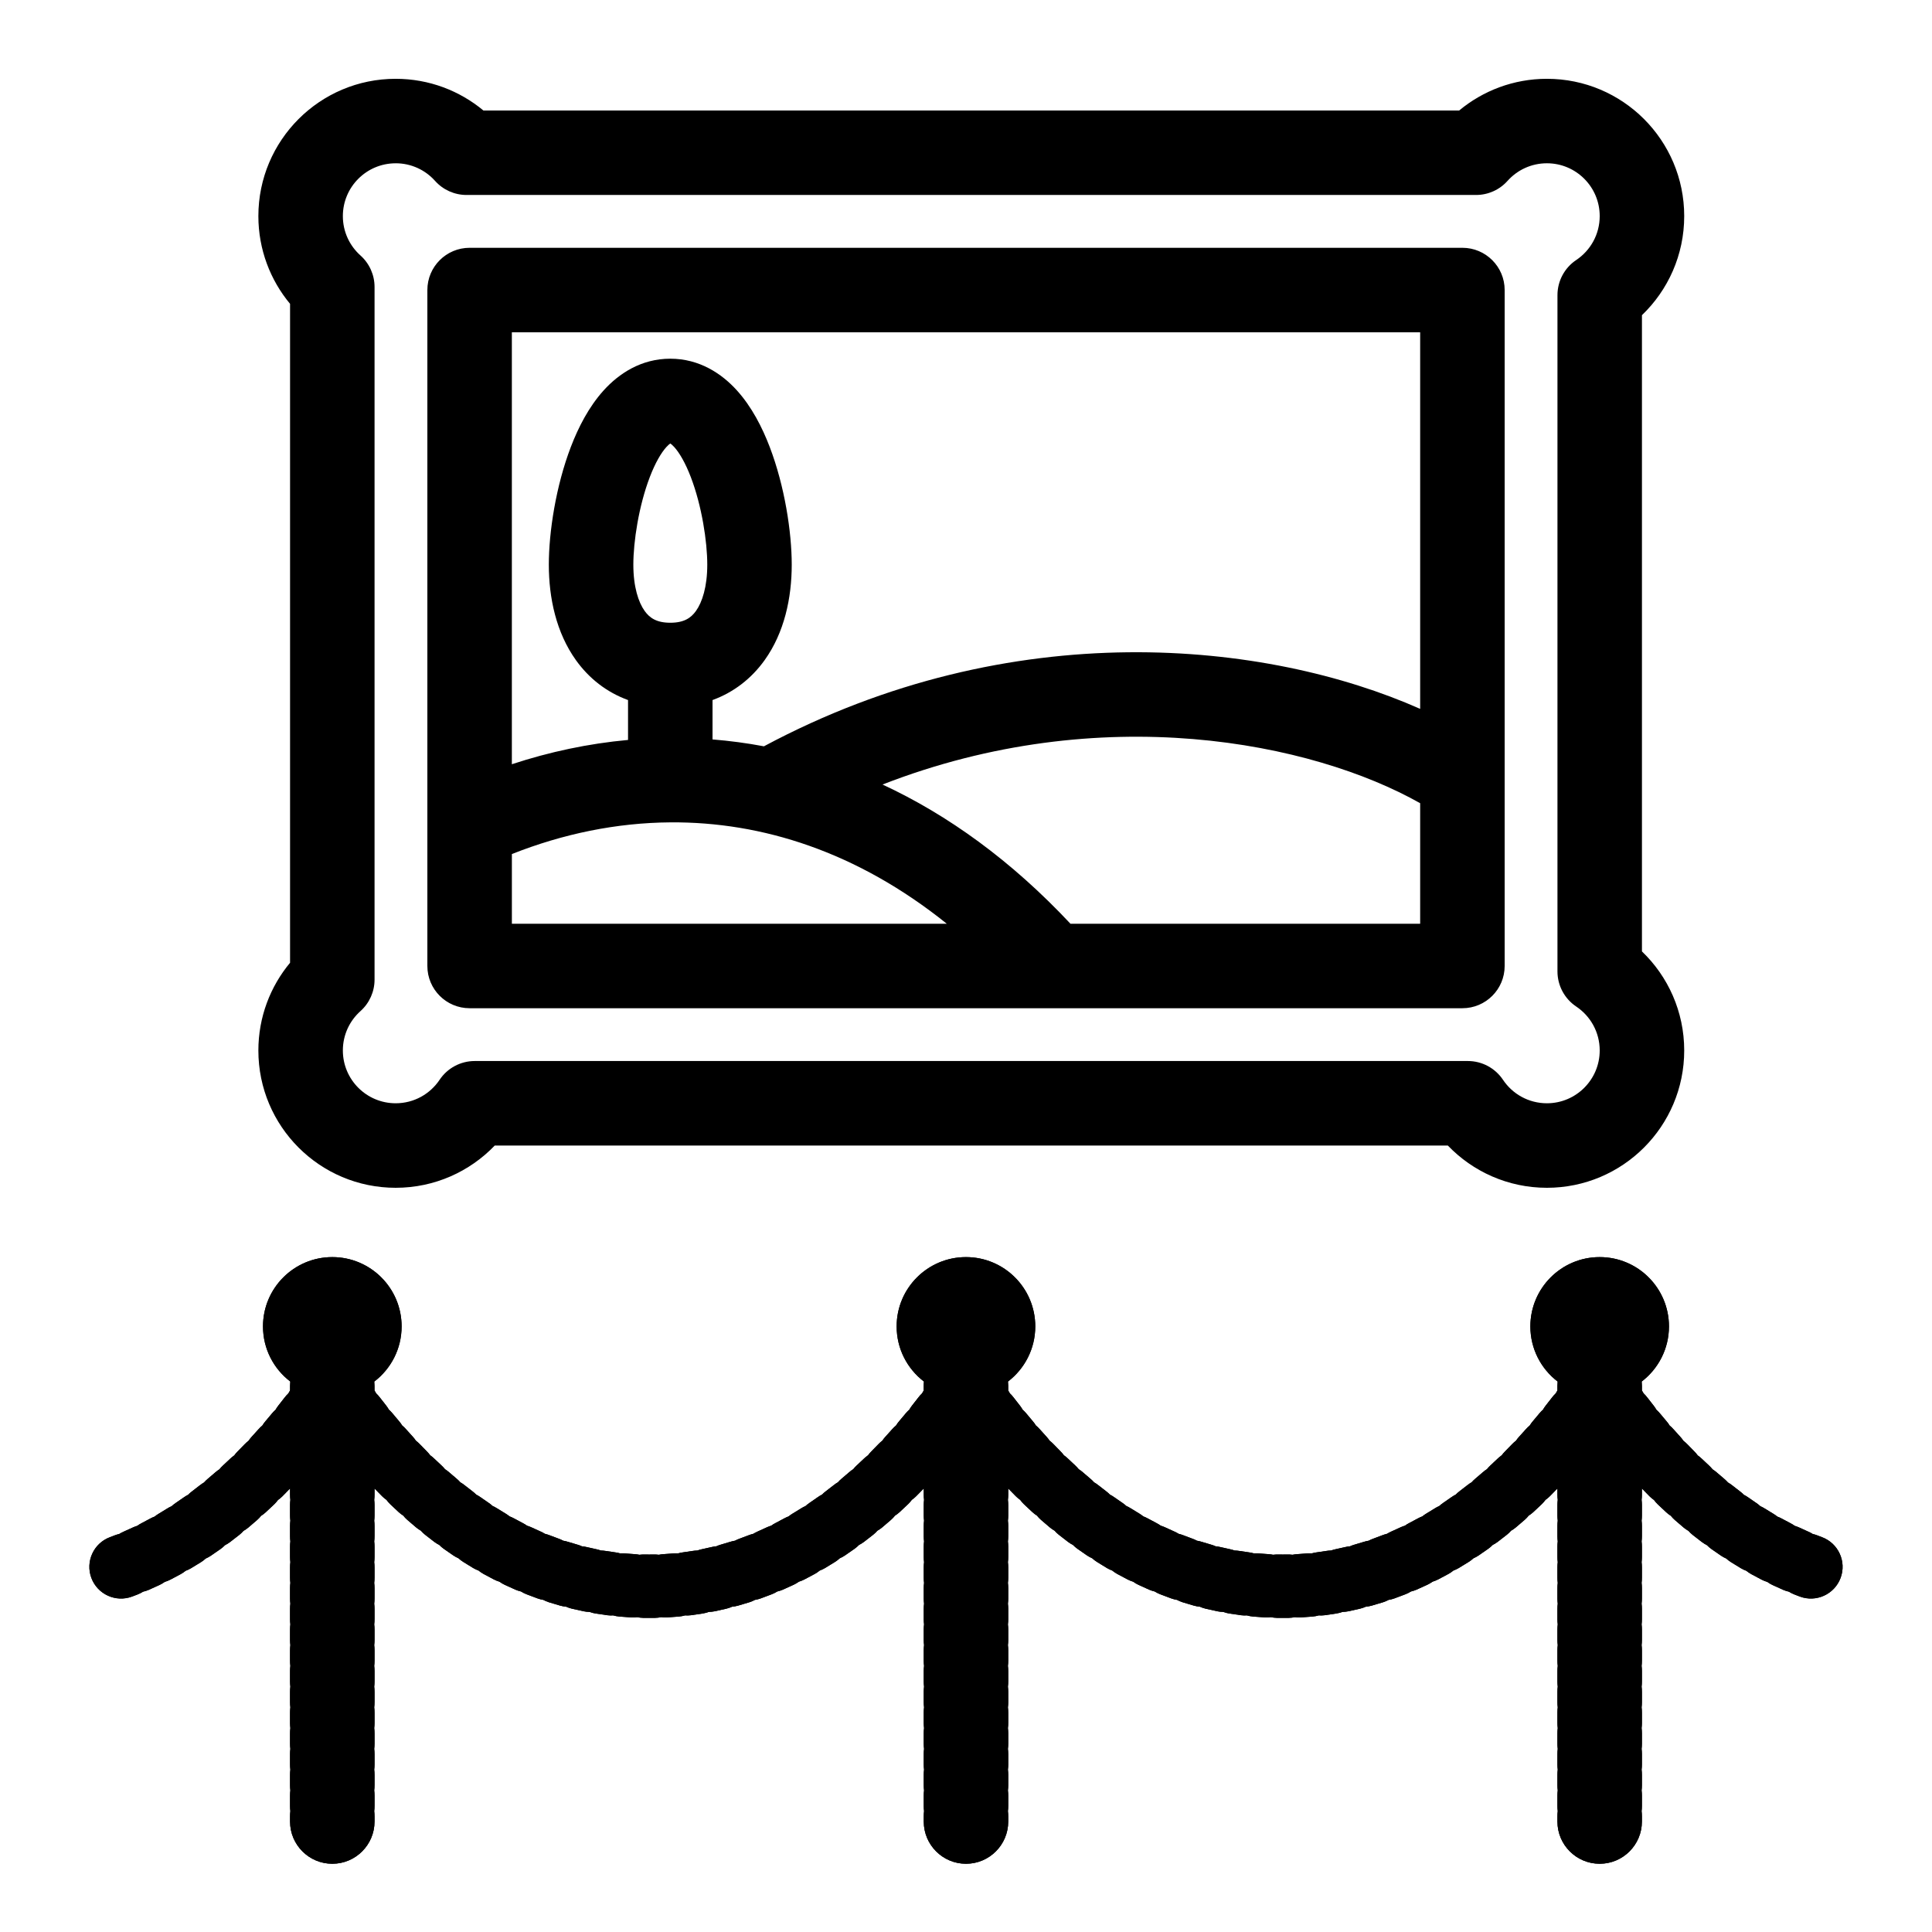
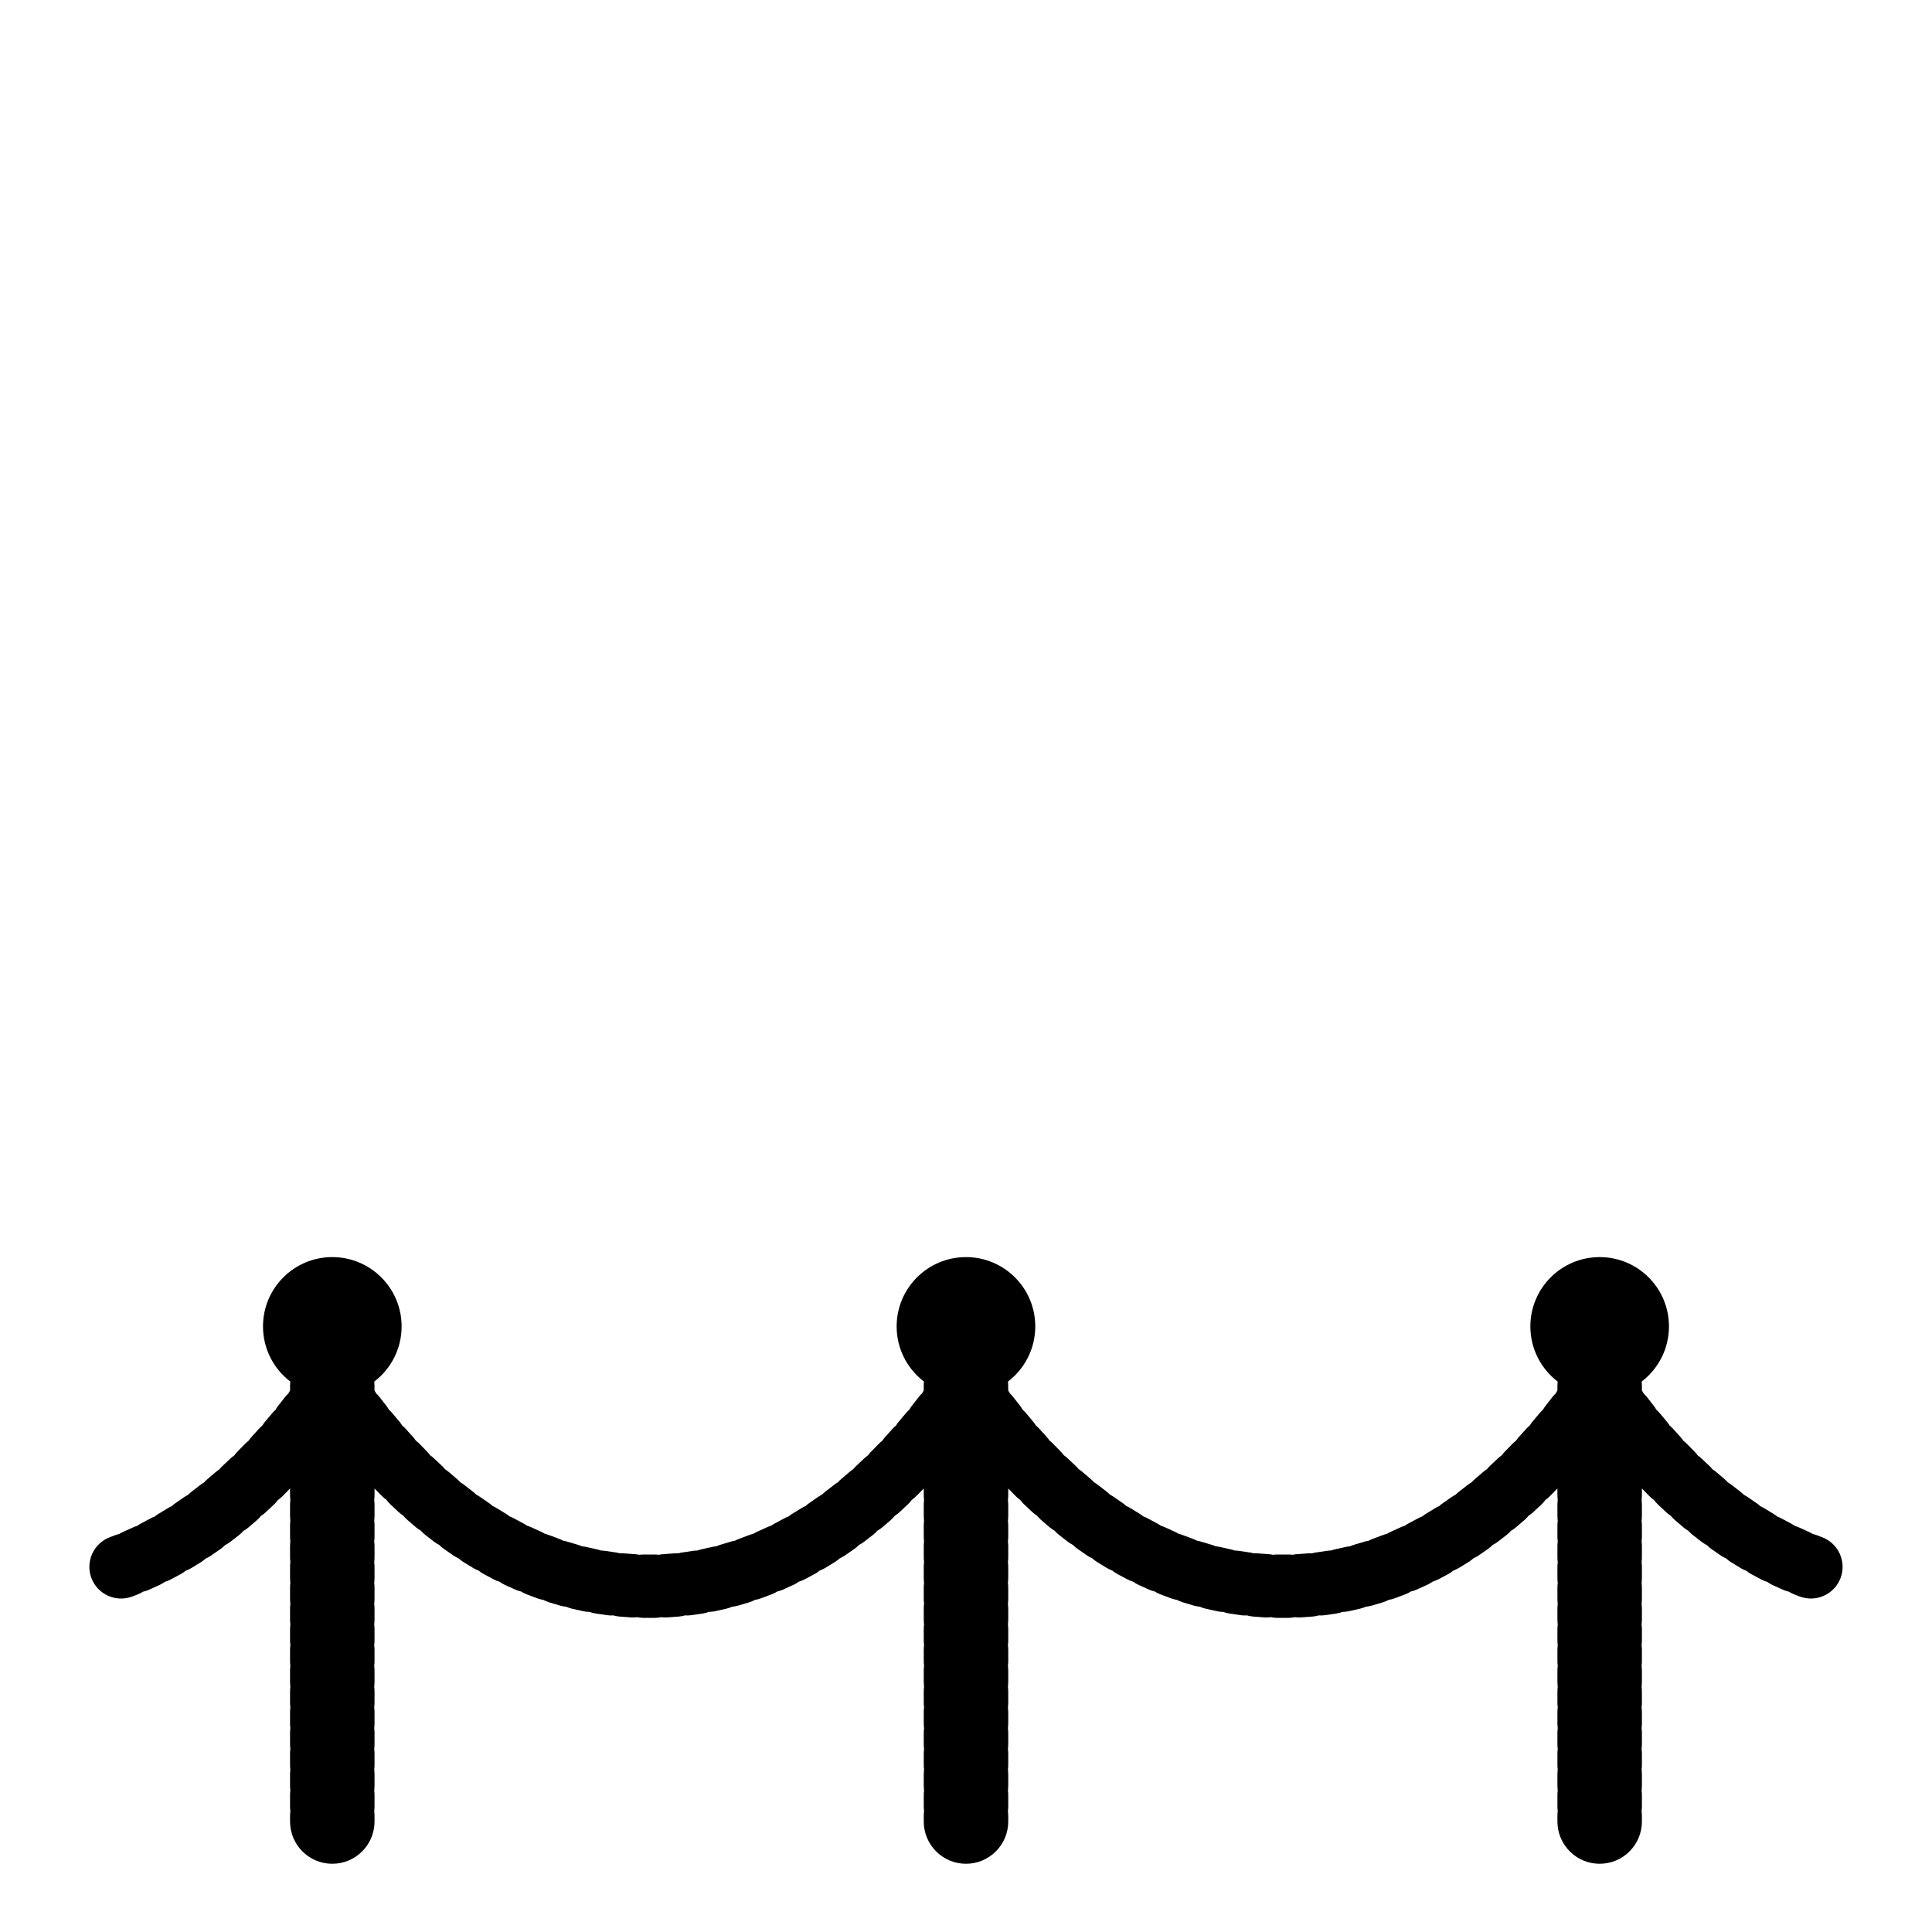
<svg xmlns="http://www.w3.org/2000/svg" fill="#000000" width="800px" height="800px" version="1.1" viewBox="144 144 512 512">
  <g fill-rule="evenodd">
    <path d="m243.2 510.12c4.394-3.356 7.231-8.652 7.231-14.609 0-10.145-8.223-18.367-18.367-18.367s-18.367 8.223-18.367 18.367c0 5.957 2.832 11.25 7.227 14.605-0.035 0.375-0.055 0.754-0.055 1.141v1.234c-0.172 0.258-0.324 0.523-0.461 0.789-0.332 0.309-0.641 0.652-0.926 1.02-0.562 0.73-1.125 1.453-1.688 2.16-0.293 0.367-0.547 0.746-0.766 1.141-0.34 0.301-0.66 0.629-0.957 0.988-0.582 0.707-1.168 1.406-1.754 2.09-0.301 0.352-0.566 0.727-0.801 1.109-0.348 0.285-0.68 0.598-0.984 0.949-0.609 0.684-1.215 1.355-1.824 2.016-0.312 0.34-0.59 0.699-0.84 1.07-0.355 0.273-0.695 0.57-1.016 0.906-0.633 0.66-1.262 1.305-1.895 1.934-0.324 0.328-0.617 0.672-0.879 1.039-0.367 0.25-0.719 0.535-1.051 0.855-0.652 0.629-1.309 1.242-1.965 1.844-0.336 0.312-0.641 0.641-0.918 0.988-0.375 0.234-0.734 0.504-1.078 0.805-0.68 0.594-1.359 1.176-2.035 1.738-0.352 0.297-0.672 0.609-0.961 0.941-0.383 0.219-0.758 0.469-1.113 0.75-0.703 0.559-1.406 1.102-2.109 1.633-0.363 0.27-0.695 0.566-1 0.883-0.391 0.195-0.773 0.422-1.141 0.688-0.73 0.516-1.457 1.02-2.18 1.504-0.375 0.254-0.723 0.531-1.043 0.828-0.402 0.172-0.793 0.375-1.172 0.617-0.75 0.473-1.5 0.934-2.246 1.375-0.387 0.227-0.746 0.48-1.082 0.758-0.41 0.148-0.809 0.328-1.203 0.547-0.77 0.426-1.543 0.832-2.312 1.227-0.395 0.203-0.77 0.434-1.117 0.688-0.414 0.121-0.824 0.277-1.227 0.465-0.793 0.379-1.586 0.734-2.375 1.078-0.406 0.176-0.793 0.379-1.156 0.609-0.418 0.094-0.836 0.219-1.246 0.383-0.402 0.16-0.809 0.312-1.211 0.465-4.34 1.625-6.543 6.465-4.918 10.809 1.629 4.344 6.469 6.543 10.809 4.918 0.492-0.184 0.984-0.371 1.477-0.566 0.504-0.195 0.973-0.438 1.414-0.719 0.508-0.109 1.012-0.273 1.508-0.488 0.957-0.414 1.914-0.848 2.871-1.301 0.484-0.23 0.941-0.5 1.359-0.805 0.496-0.145 0.988-0.34 1.465-0.586 0.926-0.473 1.848-0.961 2.769-1.473 0.469-0.258 0.906-0.555 1.305-0.883 0.484-0.176 0.957-0.402 1.418-0.672 0.891-0.527 1.777-1.07 2.664-1.629 0.449-0.285 0.863-0.605 1.242-0.953 0.469-0.203 0.93-0.453 1.371-0.75 0.855-0.574 1.707-1.164 2.559-1.77 0.43-0.305 0.824-0.648 1.18-1.016 0.457-0.227 0.898-0.5 1.32-0.816 0.82-0.617 1.633-1.246 2.449-1.895 0.414-0.328 0.789-0.688 1.121-1.07 0.445-0.25 0.871-0.543 1.277-0.879 0.777-0.652 1.559-1.32 2.336-2.004 0.395-0.344 0.75-0.719 1.062-1.117 0.43-0.266 0.84-0.578 1.223-0.934 0.75-0.684 1.492-1.387 2.238-2.098 0.375-0.363 0.711-0.75 1.008-1.16 0.414-0.285 0.809-0.613 1.176-0.98 0.68-0.68 1.352-1.371 2.027-2.07v1.652c0 0.469 0.027 0.926 0.082 1.375-0.055 0.453-0.082 0.91-0.082 1.375v2.75c0 0.465 0.027 0.926 0.082 1.375-0.055 0.453-0.082 0.906-0.082 1.375v2.75c0 0.465 0.027 0.922 0.082 1.375-0.055 0.449-0.082 0.906-0.082 1.371v2.75c0 0.465 0.027 0.922 0.082 1.375-0.055 0.449-0.082 0.91-0.082 1.375v2.746c0 0.469 0.027 0.926 0.082 1.375-0.055 0.449-0.082 0.91-0.082 1.379v2.746c0 0.465 0.027 0.926 0.082 1.375-0.055 0.449-0.082 0.91-0.082 1.375v2.75c0 0.461 0.027 0.922 0.082 1.371-0.055 0.453-0.082 0.91-0.082 1.375v2.75c0 0.465 0.027 0.922 0.082 1.375-0.055 0.449-0.082 0.906-0.082 1.371v2.754c0 0.465 0.027 0.922 0.082 1.375-0.055 0.449-0.082 0.906-0.082 1.371v2.75c0 0.465 0.027 0.922 0.082 1.375-0.055 0.449-0.082 0.91-0.082 1.375v2.746c0 0.465 0.027 0.926 0.082 1.375-0.055 0.449-0.082 0.91-0.082 1.375v2.75c0 0.465 0.027 0.926 0.082 1.371-0.055 0.453-0.082 0.91-0.082 1.379v2.75c0 0.461 0.027 0.922 0.082 1.371-0.055 0.453-0.082 0.91-0.082 1.375v2.75c0 0.465 0.027 0.922 0.082 1.375-0.055 0.449-0.082 0.906-0.082 1.371v2.75c0 0.469 0.027 0.926 0.082 1.375-0.055 0.449-0.082 0.91-0.082 1.375v2.75c0 0.465 0.027 0.922 0.082 1.375-0.055 0.449-0.082 0.906-0.082 1.375v1.371c0 6.184 5.012 11.199 11.195 11.199s11.195-5.016 11.195-11.199v-1.371c0-0.469-0.027-0.926-0.082-1.375 0.055-0.453 0.082-0.91 0.082-1.375v-2.75c0-0.465-0.027-0.926-0.082-1.375 0.055-0.449 0.082-0.906 0.082-1.375v-2.75c0-0.465-0.027-0.922-0.082-1.371 0.055-0.453 0.082-0.91 0.082-1.375v-2.75c0-0.465-0.027-0.922-0.082-1.375 0.055-0.449 0.082-0.91 0.082-1.371v-2.75c0-0.469-0.027-0.926-0.082-1.379 0.055-0.445 0.082-0.906 0.082-1.371v-2.75c0-0.465-0.027-0.926-0.082-1.375 0.055-0.449 0.082-0.91 0.082-1.375v-2.746c0-0.465-0.027-0.926-0.082-1.375 0.055-0.453 0.082-0.91 0.082-1.375v-2.75c0-0.465-0.027-0.922-0.082-1.371 0.055-0.453 0.082-0.91 0.082-1.375v-2.754c0-0.465-0.027-0.922-0.082-1.371 0.055-0.453 0.082-0.91 0.082-1.375v-2.75c0-0.465-0.027-0.922-0.082-1.375 0.055-0.449 0.082-0.91 0.082-1.371v-2.75c0-0.465-0.027-0.926-0.082-1.375 0.055-0.449 0.082-0.91 0.082-1.375v-2.746c0-0.469-0.027-0.93-0.082-1.379 0.055-0.449 0.082-0.906 0.082-1.375v-2.746c0-0.465-0.027-0.926-0.082-1.375 0.055-0.453 0.082-0.91 0.082-1.375v-2.75c0-0.465-0.027-0.922-0.082-1.371 0.055-0.453 0.082-0.91 0.082-1.375v-2.75c0-0.469-0.027-0.922-0.082-1.375 0.055-0.449 0.082-0.91 0.082-1.375v-2.75c0-0.465-0.027-0.922-0.082-1.375 0.055-0.449 0.082-0.906 0.082-1.375v-1.652c0.66 0.688 1.324 1.367 1.988 2.031 0.367 0.367 0.762 0.695 1.176 0.98 0.293 0.41 0.625 0.797 1 1.156 0.742 0.711 1.484 1.406 2.227 2.09 0.387 0.355 0.797 0.668 1.227 0.938 0.312 0.395 0.668 0.77 1.062 1.117 0.777 0.684 1.555 1.348 2.336 2 0.402 0.34 0.828 0.633 1.27 0.879 0.336 0.387 0.707 0.742 1.117 1.07 0.812 0.645 1.629 1.277 2.441 1.891 0.422 0.316 0.863 0.59 1.32 0.816 0.352 0.367 0.746 0.707 1.176 1.012 0.848 0.605 1.695 1.195 2.547 1.77 0.441 0.293 0.898 0.543 1.367 0.75 0.375 0.348 0.789 0.668 1.238 0.949 0.887 0.562 1.773 1.105 2.66 1.633 0.461 0.27 0.934 0.496 1.418 0.672 0.395 0.328 0.828 0.625 1.297 0.883 0.922 0.508 1.844 1 2.766 1.473 0.477 0.246 0.965 0.441 1.461 0.59 0.418 0.305 0.871 0.574 1.355 0.801 0.953 0.453 1.91 0.887 2.867 1.305 0.492 0.215 0.996 0.375 1.5 0.492 0.441 0.277 0.91 0.516 1.41 0.715 0.988 0.391 1.973 0.762 2.957 1.113 0.508 0.184 1.023 0.312 1.539 0.395 0.457 0.246 0.945 0.453 1.461 0.621 1.012 0.32 2.023 0.621 3.035 0.906 0.523 0.145 1.047 0.238 1.566 0.285 0.477 0.215 0.977 0.387 1.504 0.516 1.035 0.25 2.07 0.48 3.102 0.691 0.531 0.109 1.062 0.164 1.582 0.172 0.492 0.18 1.008 0.32 1.543 0.41 1.051 0.172 2.102 0.328 3.148 0.465 0.539 0.07 1.07 0.086 1.594 0.051 0.504 0.148 1.031 0.246 1.57 0.297 1.062 0.098 2.121 0.176 3.176 0.234 0.543 0.031 1.074 0.008 1.594-0.062 0.512 0.105 1.043 0.168 1.586 0.18 0.531 0.008 1.062 0.012 1.59 0.012s1.059-0.004 1.586-0.012c0.543-0.012 1.074-0.074 1.586-0.18 0.52 0.07 1.055 0.094 1.598 0.062 1.055-0.059 2.113-0.137 3.176-0.234 0.539-0.051 1.062-0.148 1.566-0.297 0.523 0.035 1.059 0.02 1.598-0.051 1.047-0.137 2.094-0.293 3.148-0.465 0.535-0.09 1.051-0.23 1.539-0.41 0.523-0.008 1.055-0.062 1.586-0.172 1.031-0.211 2.066-0.441 3.102-0.691 0.523-0.129 1.027-0.301 1.504-0.516 0.52-0.047 1.043-0.141 1.566-0.285 1.008-0.285 2.023-0.586 3.035-0.906 0.516-0.168 1.004-0.375 1.461-0.621 0.516-0.082 1.027-0.211 1.535-0.395 0.988-0.352 1.973-0.723 2.957-1.113 0.504-0.199 0.973-0.438 1.41-0.715 0.508-0.117 1.012-0.277 1.504-0.492 0.957-0.418 1.91-0.852 2.867-1.305 0.484-0.227 0.934-0.496 1.355-0.801 0.492-0.148 0.984-0.344 1.461-0.59 0.922-0.473 1.844-0.965 2.766-1.473 0.465-0.258 0.898-0.555 1.297-0.883 0.484-0.176 0.957-0.402 1.414-0.672 0.891-0.527 1.777-1.07 2.664-1.633 0.449-0.281 0.859-0.602 1.234-0.949 0.473-0.207 0.93-0.457 1.371-0.75 0.848-0.574 1.699-1.164 2.547-1.77 0.43-0.305 0.82-0.645 1.176-1.012 0.457-0.227 0.898-0.5 1.316-0.816 0.816-0.613 1.629-1.246 2.441-1.891 0.414-0.328 0.785-0.684 1.117-1.07 0.441-0.246 0.867-0.539 1.273-0.879 0.777-0.652 1.559-1.316 2.336-2 0.395-0.348 0.746-0.723 1.062-1.117 0.426-0.27 0.836-0.582 1.223-0.938 0.746-0.684 1.488-1.379 2.227-2.09 0.375-0.359 0.711-0.746 1.004-1.156 0.414-0.285 0.805-0.613 1.172-0.98 0.664-0.664 1.328-1.344 1.992-2.031v1.652c0 0.469 0.027 0.926 0.082 1.375-0.055 0.453-0.082 0.91-0.082 1.375v2.75c0 0.465 0.027 0.926 0.082 1.375-0.055 0.453-0.082 0.906-0.082 1.375v2.75c0 0.465 0.027 0.922 0.082 1.375-0.055 0.449-0.082 0.906-0.082 1.371v2.75c0 0.465 0.027 0.922 0.082 1.375-0.055 0.449-0.082 0.91-0.082 1.375v2.746c0 0.469 0.027 0.926 0.082 1.375-0.055 0.449-0.082 0.91-0.082 1.379v2.746c0 0.465 0.027 0.926 0.082 1.375-0.055 0.449-0.082 0.91-0.082 1.375v2.75c0 0.461 0.027 0.922 0.082 1.371-0.055 0.453-0.082 0.91-0.082 1.375v2.75c0 0.465 0.027 0.922 0.082 1.375-0.055 0.449-0.082 0.906-0.082 1.371v2.754c0 0.465 0.027 0.922 0.082 1.375-0.055 0.449-0.082 0.906-0.082 1.371v2.75c0 0.465 0.027 0.922 0.082 1.375-0.055 0.449-0.082 0.91-0.082 1.375v2.746c0 0.465 0.027 0.926 0.082 1.375-0.055 0.449-0.082 0.91-0.082 1.375v2.75c0 0.465 0.027 0.926 0.082 1.371-0.055 0.453-0.082 0.91-0.082 1.379v2.75c0 0.461 0.027 0.922 0.082 1.371-0.055 0.453-0.082 0.91-0.082 1.375v2.75c0 0.465 0.027 0.922 0.082 1.375-0.055 0.449-0.082 0.906-0.082 1.371v2.75c0 0.469 0.027 0.926 0.082 1.375-0.055 0.449-0.082 0.91-0.082 1.375v2.75c0 0.465 0.027 0.922 0.082 1.375-0.055 0.449-0.082 0.906-0.082 1.375v1.371c0 6.184 5.012 11.199 11.195 11.199s11.195-5.016 11.195-11.199v-1.371c0-0.469-0.031-0.926-0.086-1.375 0.055-0.453 0.086-0.91 0.086-1.375v-2.75c0-0.465-0.031-0.926-0.086-1.375 0.055-0.449 0.086-0.906 0.086-1.375v-2.75c0-0.465-0.031-0.922-0.086-1.371 0.055-0.453 0.086-0.91 0.086-1.375v-2.75c0-0.465-0.031-0.922-0.086-1.375 0.055-0.449 0.086-0.91 0.086-1.371v-2.75c0-0.469-0.031-0.926-0.086-1.379 0.055-0.445 0.086-0.906 0.086-1.371v-2.75c0-0.465-0.031-0.926-0.086-1.375 0.055-0.449 0.086-0.91 0.086-1.375v-2.746c0-0.465-0.031-0.926-0.086-1.375 0.055-0.453 0.086-0.91 0.086-1.375v-2.75c0-0.465-0.031-0.922-0.086-1.371 0.055-0.453 0.086-0.91 0.086-1.375v-2.754c0-0.465-0.031-0.922-0.086-1.371 0.055-0.453 0.086-0.91 0.086-1.375v-2.75c0-0.465-0.031-0.922-0.086-1.375 0.055-0.449 0.086-0.91 0.086-1.371v-2.75c0-0.465-0.031-0.926-0.086-1.375 0.055-0.449 0.086-0.91 0.086-1.375v-2.746c0-0.469-0.031-0.93-0.086-1.379 0.055-0.449 0.086-0.906 0.086-1.375v-2.746c0-0.465-0.031-0.926-0.086-1.375 0.055-0.453 0.086-0.91 0.086-1.375v-2.75c0-0.465-0.031-0.922-0.086-1.371 0.055-0.453 0.086-0.91 0.086-1.375v-2.75c0-0.469-0.031-0.922-0.086-1.375 0.055-0.449 0.086-0.91 0.086-1.375v-2.75c0-0.465-0.031-0.922-0.086-1.375 0.055-0.449 0.086-0.906 0.086-1.375v-1.652c0.66 0.688 1.324 1.367 1.988 2.031 0.367 0.367 0.762 0.695 1.172 0.98 0.297 0.41 0.629 0.797 1.004 1.156 0.742 0.711 1.484 1.406 2.227 2.09 0.387 0.355 0.797 0.668 1.227 0.938 0.312 0.395 0.668 0.77 1.062 1.117 0.777 0.684 1.555 1.348 2.336 2 0.402 0.34 0.828 0.633 1.27 0.879 0.332 0.387 0.707 0.742 1.117 1.07 0.812 0.645 1.625 1.277 2.441 1.891 0.422 0.316 0.863 0.59 1.316 0.816 0.355 0.367 0.746 0.707 1.176 1.012 0.852 0.605 1.699 1.195 2.547 1.77 0.445 0.293 0.898 0.543 1.371 0.75 0.375 0.348 0.789 0.668 1.238 0.949 0.887 0.562 1.773 1.105 2.66 1.633 0.457 0.27 0.934 0.496 1.418 0.672 0.395 0.328 0.828 0.625 1.293 0.883 0.926 0.508 1.844 1 2.769 1.473 0.477 0.246 0.965 0.441 1.461 0.59 0.418 0.305 0.871 0.574 1.355 0.801 0.953 0.453 1.906 0.887 2.867 1.305 0.492 0.215 0.996 0.375 1.5 0.492 0.438 0.277 0.906 0.516 1.41 0.715 0.988 0.391 1.973 0.762 2.957 1.113 0.508 0.184 1.023 0.312 1.535 0.395 0.461 0.246 0.949 0.453 1.461 0.621 1.016 0.32 2.027 0.621 3.039 0.906 0.52 0.145 1.043 0.238 1.562 0.285 0.477 0.215 0.98 0.387 1.508 0.516 1.035 0.25 2.066 0.48 3.102 0.691 0.527 0.109 1.059 0.164 1.582 0.172 0.492 0.18 1.008 0.32 1.539 0.41 1.055 0.172 2.106 0.328 3.152 0.465 0.539 0.07 1.07 0.086 1.594 0.051 0.504 0.148 1.027 0.246 1.57 0.297 1.062 0.098 2.117 0.176 3.176 0.234 0.543 0.031 1.074 0.008 1.594-0.062 0.512 0.105 1.043 0.168 1.586 0.18 0.531 0.008 1.059 0.012 1.586 0.012 0.531 0 1.059-0.004 1.59-0.012 0.543-0.012 1.074-0.074 1.586-0.18 0.52 0.07 1.051 0.094 1.594 0.062 1.059-0.059 2.113-0.137 3.176-0.234 0.543-0.051 1.066-0.148 1.57-0.297 0.523 0.035 1.059 0.02 1.594-0.051 1.047-0.137 2.098-0.293 3.148-0.465 0.535-0.09 1.051-0.23 1.543-0.41 0.523-0.008 1.055-0.062 1.586-0.172 1.031-0.211 2.062-0.441 3.098-0.691 0.527-0.129 1.031-0.301 1.508-0.516 0.52-0.047 1.043-0.141 1.562-0.285 1.012-0.285 2.023-0.586 3.039-0.906 0.512-0.168 1-0.375 1.461-0.621 0.512-0.082 1.027-0.211 1.535-0.395 0.984-0.352 1.973-0.723 2.957-1.113 0.504-0.199 0.973-0.438 1.41-0.715 0.508-0.117 1.008-0.277 1.5-0.492 0.961-0.418 1.914-0.852 2.867-1.305 0.484-0.227 0.938-0.496 1.355-0.801 0.496-0.148 0.984-0.344 1.465-0.59 0.918-0.473 1.844-0.965 2.766-1.473 0.465-0.258 0.898-0.555 1.293-0.883 0.484-0.176 0.957-0.402 1.418-0.672 0.891-0.527 1.777-1.07 2.66-1.633 0.449-0.281 0.863-0.602 1.238-0.949 0.473-0.207 0.93-0.457 1.371-0.75 0.848-0.574 1.695-1.164 2.547-1.77 0.43-0.305 0.82-0.645 1.172-1.012 0.457-0.227 0.898-0.5 1.32-0.816 0.812-0.613 1.629-1.246 2.441-1.891 0.41-0.328 0.785-0.684 1.117-1.07 0.441-0.246 0.867-0.539 1.27-0.879 0.781-0.652 1.562-1.316 2.336-2 0.395-0.348 0.75-0.723 1.066-1.117 0.426-0.27 0.836-0.582 1.223-0.938 0.742-0.684 1.484-1.379 2.227-2.09 0.375-0.359 0.707-0.746 1.004-1.156 0.414-0.285 0.805-0.613 1.172-0.98 0.664-0.664 1.328-1.344 1.988-2.031v1.652c0 0.469 0.027 0.926 0.086 1.375-0.059 0.453-0.086 0.91-0.086 1.375v2.75c0 0.465 0.027 0.926 0.086 1.375-0.059 0.453-0.086 0.906-0.086 1.375v2.75c0 0.465 0.027 0.922 0.086 1.375-0.059 0.449-0.086 0.906-0.086 1.371v2.75c0 0.465 0.027 0.922 0.086 1.375-0.059 0.449-0.086 0.91-0.086 1.375v2.746c0 0.469 0.027 0.926 0.086 1.375-0.059 0.449-0.086 0.91-0.086 1.379v2.746c0 0.465 0.027 0.926 0.086 1.375-0.059 0.449-0.086 0.91-0.086 1.375v2.75c0 0.461 0.027 0.922 0.086 1.371-0.059 0.453-0.086 0.91-0.086 1.375v2.75c0 0.465 0.027 0.922 0.086 1.375-0.059 0.449-0.086 0.906-0.086 1.371v2.754c0 0.465 0.027 0.922 0.086 1.375-0.059 0.449-0.086 0.906-0.086 1.371v2.75c0 0.465 0.027 0.922 0.086 1.375-0.059 0.449-0.086 0.91-0.086 1.375v2.746c0 0.465 0.027 0.926 0.086 1.375-0.059 0.449-0.086 0.91-0.086 1.375v2.75c0 0.465 0.027 0.926 0.086 1.371-0.059 0.453-0.086 0.91-0.086 1.379v2.75c0 0.461 0.027 0.922 0.086 1.371-0.059 0.453-0.086 0.91-0.086 1.375v2.75c0 0.465 0.027 0.922 0.086 1.375-0.059 0.449-0.086 0.906-0.086 1.371v2.75c0 0.469 0.027 0.926 0.086 1.375-0.059 0.449-0.086 0.91-0.086 1.375v2.75c0 0.465 0.027 0.922 0.086 1.375-0.059 0.449-0.086 0.906-0.086 1.375v1.371c0 6.184 5.016 11.199 11.195 11.199 6.184 0 11.195-5.016 11.195-11.199v-1.371c0-0.469-0.027-0.926-0.082-1.375 0.055-0.453 0.082-0.91 0.082-1.375v-2.75c0-0.465-0.027-0.926-0.082-1.375 0.055-0.449 0.082-0.906 0.082-1.375v-2.75c0-0.465-0.027-0.922-0.082-1.371 0.055-0.453 0.082-0.91 0.082-1.375v-2.75c0-0.465-0.027-0.922-0.082-1.375 0.055-0.449 0.082-0.91 0.082-1.371v-2.75c0-0.469-0.027-0.926-0.082-1.379 0.055-0.445 0.082-0.906 0.082-1.371v-2.75c0-0.465-0.027-0.926-0.082-1.375 0.055-0.449 0.082-0.91 0.082-1.375v-2.746c0-0.465-0.027-0.926-0.082-1.375 0.055-0.453 0.082-0.91 0.082-1.375v-2.75c0-0.465-0.027-0.922-0.082-1.371 0.055-0.453 0.082-0.91 0.082-1.375v-2.754c0-0.465-0.027-0.922-0.082-1.371 0.055-0.453 0.082-0.91 0.082-1.375v-2.75c0-0.465-0.027-0.922-0.082-1.375 0.055-0.449 0.082-0.91 0.082-1.371v-2.75c0-0.465-0.027-0.926-0.082-1.375 0.055-0.449 0.082-0.91 0.082-1.375v-2.746c0-0.469-0.027-0.93-0.082-1.379 0.055-0.449 0.082-0.906 0.082-1.375v-2.746c0-0.465-0.027-0.926-0.082-1.375 0.055-0.453 0.082-0.91 0.082-1.375v-2.75c0-0.465-0.027-0.922-0.082-1.371 0.055-0.453 0.082-0.91 0.082-1.375v-2.75c0-0.469-0.027-0.922-0.082-1.375 0.055-0.449 0.082-0.91 0.082-1.375v-2.75c0-0.465-0.027-0.922-0.082-1.375 0.055-0.449 0.082-0.906 0.082-1.375v-1.652c0.676 0.699 1.352 1.391 2.027 2.07 0.367 0.367 0.762 0.695 1.18 0.98 0.293 0.41 0.629 0.797 1.008 1.16 0.742 0.711 1.488 1.414 2.234 2.098 0.387 0.355 0.797 0.668 1.223 0.934 0.316 0.398 0.672 0.773 1.062 1.117 0.777 0.684 1.559 1.352 2.34 2.004 0.402 0.336 0.832 0.629 1.273 0.879 0.336 0.383 0.707 0.742 1.121 1.07 0.816 0.648 1.633 1.277 2.449 1.895 0.426 0.316 0.867 0.59 1.324 0.816 0.355 0.367 0.746 0.711 1.176 1.016 0.852 0.605 1.707 1.195 2.559 1.77 0.441 0.297 0.902 0.547 1.375 0.75 0.375 0.348 0.789 0.668 1.238 0.953 0.887 0.559 1.777 1.102 2.664 1.629 0.461 0.27 0.938 0.496 1.422 0.672 0.398 0.328 0.832 0.625 1.301 0.883 0.922 0.508 1.848 1 2.769 1.473 0.48 0.246 0.969 0.441 1.469 0.586 0.418 0.305 0.871 0.574 1.355 0.805 0.957 0.453 1.914 0.887 2.871 1.301 0.496 0.215 1 0.379 1.512 0.488 0.438 0.281 0.91 0.523 1.414 0.719 0.488 0.195 0.98 0.383 1.473 0.566 4.34 1.625 9.18-0.574 10.809-4.918s-0.574-9.184-4.918-10.809c-0.402-0.152-0.809-0.305-1.211-0.465-0.41-0.164-0.828-0.289-1.246-0.383-0.363-0.23-0.75-0.434-1.156-0.609-0.789-0.344-1.578-0.699-2.371-1.078-0.402-0.188-0.816-0.344-1.227-0.465-0.352-0.254-0.727-0.484-1.121-0.688-0.77-0.395-1.539-0.801-2.312-1.227-0.395-0.219-0.793-0.398-1.203-0.547-0.332-0.277-0.691-0.531-1.078-0.758-0.75-0.441-1.5-0.902-2.25-1.375-0.379-0.242-0.77-0.445-1.172-0.617-0.316-0.297-0.664-0.574-1.039-0.828-0.727-0.484-1.453-0.988-2.184-1.508-0.363-0.262-0.75-0.488-1.141-0.684-0.305-0.316-0.637-0.613-1-0.883-0.703-0.531-1.402-1.074-2.106-1.633-0.359-0.281-0.73-0.531-1.113-0.75-0.293-0.332-0.613-0.645-0.961-0.941-0.68-0.562-1.359-1.145-2.035-1.738-0.344-0.301-0.707-0.57-1.082-0.805-0.277-0.348-0.582-0.676-0.918-0.988-0.652-0.602-1.309-1.215-1.965-1.844-0.332-0.32-0.684-0.605-1.047-0.855-0.266-0.367-0.555-0.711-0.883-1.039-0.629-0.629-1.262-1.273-1.891-1.934-0.324-0.336-0.664-0.633-1.02-0.906-0.246-0.371-0.527-0.73-0.84-1.07-0.609-0.66-1.215-1.332-1.82-2.016-0.309-0.352-0.637-0.664-0.988-0.949-0.23-0.383-0.496-0.758-0.801-1.109-0.586-0.684-1.168-1.383-1.754-2.09-0.297-0.359-0.617-0.688-0.953-0.988-0.223-0.395-0.477-0.773-0.77-1.141-0.562-0.707-1.125-1.43-1.688-2.16-0.281-0.367-0.594-0.711-0.922-1.02-0.141-0.266-0.293-0.531-0.465-0.789v-1.234c0-0.387-0.02-0.766-0.055-1.137 4.394-3.359 7.227-8.652 7.227-14.609 0-10.145-8.223-18.367-18.367-18.367-10.141 0-18.363 8.223-18.363 18.367 0 5.957 2.832 11.25 7.227 14.609-0.039 0.371-0.059 0.75-0.059 1.137v1.238c-0.168 0.254-0.316 0.512-0.457 0.777-0.328 0.309-0.637 0.648-0.922 1.02-0.559 0.727-1.117 1.441-1.676 2.148-0.293 0.367-0.547 0.746-0.77 1.141-0.336 0.301-0.66 0.629-0.957 0.988-0.582 0.707-1.164 1.406-1.75 2.09-0.301 0.352-0.566 0.723-0.797 1.105-0.348 0.285-0.676 0.598-0.984 0.945-0.605 0.684-1.211 1.352-1.82 2.016-0.309 0.336-0.59 0.699-0.836 1.07-0.359 0.27-0.699 0.57-1.02 0.906-0.629 0.656-1.258 1.301-1.887 1.934-0.324 0.324-0.617 0.668-0.879 1.027-0.363 0.254-0.711 0.539-1.043 0.855-0.652 0.625-1.305 1.238-1.957 1.84-0.336 0.309-0.641 0.641-0.918 0.988-0.375 0.234-0.738 0.504-1.082 0.809-0.676 0.59-1.355 1.176-2.031 1.738-0.352 0.293-0.668 0.605-0.957 0.938-0.383 0.215-0.758 0.465-1.113 0.75-0.699 0.555-1.402 1.098-2.102 1.629-0.359 0.27-0.691 0.566-0.996 0.879-0.391 0.195-0.773 0.426-1.141 0.688-0.723 0.516-1.449 1.02-2.172 1.504-0.371 0.254-0.719 0.527-1.035 0.824-0.402 0.172-0.793 0.379-1.172 0.621-0.75 0.473-1.496 0.934-2.246 1.375-0.383 0.227-0.742 0.48-1.074 0.758-0.406 0.148-0.812 0.332-1.199 0.547-0.773 0.426-1.543 0.836-2.309 1.23-0.395 0.203-0.77 0.43-1.117 0.688-0.41 0.121-0.82 0.277-1.223 0.465-0.789 0.375-1.578 0.734-2.367 1.078-0.406 0.176-0.793 0.383-1.156 0.609-0.414 0.098-0.828 0.223-1.242 0.387-0.809 0.32-1.617 0.621-2.422 0.91-0.414 0.148-0.809 0.324-1.188 0.531-0.422 0.062-0.844 0.164-1.262 0.297-0.824 0.262-1.648 0.508-2.469 0.738-0.422 0.117-0.828 0.266-1.215 0.445-0.426 0.035-0.852 0.102-1.277 0.207-0.84 0.199-1.676 0.387-2.512 0.559-0.426 0.086-0.84 0.207-1.238 0.352-0.426 0.008-0.855 0.043-1.285 0.117-0.848 0.141-1.695 0.266-2.543 0.375-0.43 0.055-0.852 0.145-1.262 0.262-0.422-0.023-0.852-0.02-1.285 0.02-0.859 0.078-1.711 0.145-2.562 0.188-0.438 0.023-0.863 0.082-1.277 0.168-0.418-0.055-0.852-0.082-1.285-0.074-0.43 0.008-0.859 0.012-1.285 0.012-0.422 0-0.852-0.004-1.281-0.012-0.434-0.008-0.863 0.02-1.285 0.074-0.414-0.086-0.84-0.145-1.277-0.168-0.852-0.043-1.703-0.109-2.562-0.188-0.434-0.039-0.863-0.043-1.285-0.02-0.41-0.117-0.828-0.207-1.262-0.262-0.848-0.109-1.691-0.234-2.543-0.375-0.43-0.074-0.859-0.109-1.285-0.117-0.398-0.145-0.812-0.266-1.238-0.352-0.836-0.172-1.672-0.359-2.512-0.559-0.426-0.105-0.852-0.172-1.273-0.207-0.391-0.18-0.797-0.328-1.219-0.445-0.82-0.23-1.641-0.477-2.469-0.738-0.418-0.133-0.84-0.234-1.262-0.297-0.375-0.207-0.773-0.383-1.188-0.531-0.805-0.289-1.609-0.59-2.422-0.91-0.41-0.164-0.828-0.289-1.242-0.387-0.363-0.227-0.75-0.434-1.156-0.609-0.785-0.344-1.578-0.703-2.367-1.078-0.398-0.188-0.812-0.344-1.223-0.465-0.348-0.258-0.723-0.484-1.117-0.688-0.766-0.395-1.535-0.805-2.309-1.23-0.387-0.215-0.789-0.398-1.199-0.547-0.332-0.277-0.691-0.531-1.074-0.758-0.75-0.441-1.496-0.902-2.246-1.375-0.379-0.242-0.77-0.449-1.172-0.621-0.316-0.297-0.664-0.57-1.035-0.824-0.723-0.484-1.449-0.988-2.172-1.504-0.367-0.262-0.75-0.492-1.141-0.688-0.301-0.312-0.637-0.609-0.996-0.879-0.699-0.531-1.402-1.074-2.102-1.629-0.355-0.285-0.73-0.535-1.113-0.75-0.289-0.332-0.605-0.645-0.957-0.938-0.676-0.562-1.355-1.148-2.031-1.738-0.344-0.305-0.707-0.574-1.082-0.809-0.277-0.348-0.582-0.68-0.918-0.988-0.652-0.602-1.305-1.215-1.957-1.84-0.328-0.316-0.68-0.602-1.047-0.855-0.258-0.359-0.551-0.703-0.875-1.027-0.629-0.633-1.258-1.277-1.887-1.934-0.32-0.336-0.66-0.637-1.02-0.906-0.246-0.371-0.523-0.734-0.84-1.07-0.605-0.664-1.211-1.332-1.816-2.016-0.309-0.348-0.637-0.66-0.98-0.945-0.234-0.383-0.5-0.754-0.801-1.105-0.586-0.684-1.168-1.383-1.75-2.09-0.297-0.359-0.617-0.688-0.957-0.988-0.223-0.395-0.477-0.773-0.77-1.141-0.559-0.707-1.117-1.422-1.676-2.148-0.285-0.371-0.594-0.711-0.926-1.02-0.137-0.266-0.285-0.523-0.453-0.781v-1.234c0-0.387-0.02-0.766-0.059-1.137 4.394-3.359 7.231-8.652 7.231-14.609 0-10.145-8.223-18.367-18.367-18.367s-18.371 8.223-18.371 18.367c0 5.957 2.836 11.25 7.231 14.609-0.039 0.371-0.055 0.75-0.055 1.137v1.238c-0.168 0.254-0.32 0.512-0.457 0.777-0.332 0.309-0.641 0.648-0.922 1.02-0.559 0.727-1.121 1.441-1.68 2.148-0.289 0.367-0.547 0.746-0.766 1.141-0.34 0.301-0.66 0.629-0.957 0.988-0.586 0.707-1.168 1.406-1.754 2.09-0.301 0.352-0.566 0.723-0.797 1.105-0.348 0.285-0.676 0.598-0.984 0.945-0.605 0.684-1.211 1.352-1.816 2.016-0.312 0.336-0.594 0.699-0.84 1.07-0.355 0.27-0.699 0.57-1.016 0.906-0.633 0.656-1.262 1.301-1.891 1.934-0.324 0.324-0.617 0.668-0.875 1.027-0.367 0.254-0.715 0.539-1.047 0.855-0.652 0.625-1.305 1.238-1.957 1.84-0.336 0.309-0.641 0.641-0.918 0.988-0.375 0.234-0.734 0.504-1.078 0.809-0.68 0.59-1.359 1.176-2.035 1.738-0.348 0.293-0.668 0.605-0.957 0.938-0.383 0.215-0.754 0.465-1.109 0.75-0.703 0.555-1.402 1.098-2.102 1.629-0.363 0.27-0.695 0.566-1 0.879-0.391 0.195-0.77 0.426-1.137 0.688-0.727 0.516-1.449 1.02-2.172 1.504-0.375 0.254-0.719 0.527-1.039 0.824-0.398 0.172-0.793 0.379-1.172 0.621-0.746 0.473-1.496 0.934-2.242 1.375-0.387 0.227-0.746 0.48-1.078 0.758-0.406 0.148-0.809 0.332-1.199 0.547-0.77 0.426-1.539 0.836-2.309 1.23-0.395 0.203-0.77 0.43-1.117 0.688-0.41 0.121-0.82 0.277-1.223 0.465-0.789 0.375-1.578 0.734-2.367 1.078-0.406 0.176-0.789 0.383-1.152 0.609-0.418 0.098-0.836 0.223-1.246 0.387-0.809 0.32-1.617 0.621-2.422 0.91-0.414 0.148-0.809 0.324-1.188 0.531-0.418 0.062-0.84 0.164-1.262 0.297-0.824 0.262-1.648 0.508-2.469 0.738-0.422 0.117-0.828 0.266-1.215 0.445-0.426 0.035-0.852 0.102-1.277 0.207-0.84 0.199-1.676 0.387-2.508 0.559-0.43 0.086-0.844 0.207-1.242 0.352-0.422 0.008-0.852 0.043-1.285 0.117-0.848 0.141-1.695 0.266-2.539 0.375-0.434 0.055-0.855 0.145-1.262 0.262-0.426-0.023-0.855-0.02-1.289 0.02-0.855 0.078-1.711 0.145-2.559 0.188-0.438 0.023-0.863 0.082-1.281 0.168-0.418-0.055-0.848-0.082-1.285-0.074-0.43 0.008-0.855 0.012-1.281 0.012s-0.855-0.004-1.281-0.012c-0.438-0.008-0.867 0.02-1.289 0.074-0.414-0.086-0.84-0.145-1.277-0.168-0.852-0.043-1.703-0.109-2.559-0.188-0.438-0.039-0.867-0.043-1.289-0.02-0.406-0.117-0.828-0.207-1.262-0.262-0.844-0.109-1.691-0.234-2.543-0.375-0.43-0.074-0.859-0.109-1.285-0.117-0.395-0.145-0.809-0.266-1.238-0.352-0.836-0.172-1.672-0.359-2.512-0.559-0.426-0.105-0.852-0.172-1.273-0.207-0.387-0.18-0.793-0.328-1.215-0.445-0.824-0.23-1.645-0.477-2.473-0.738-0.418-0.133-0.84-0.234-1.262-0.297-0.375-0.207-0.77-0.383-1.184-0.531-0.809-0.289-1.613-0.59-2.426-0.91-0.41-0.164-0.824-0.289-1.242-0.387-0.363-0.227-0.746-0.434-1.152-0.609-0.789-0.344-1.578-0.703-2.371-1.078-0.398-0.188-0.809-0.344-1.223-0.465-0.348-0.258-0.719-0.484-1.113-0.688-0.77-0.395-1.539-0.805-2.309-1.23-0.391-0.215-0.793-0.398-1.199-0.547-0.336-0.277-0.695-0.531-1.078-0.758-0.746-0.441-1.496-0.902-2.246-1.375-0.379-0.242-0.77-0.449-1.168-0.621-0.32-0.297-0.668-0.57-1.039-0.824-0.723-0.484-1.445-0.988-2.172-1.504-0.367-0.262-0.75-0.492-1.141-0.688-0.305-0.312-0.637-0.609-0.996-0.879-0.699-0.531-1.402-1.074-2.102-1.629-0.355-0.285-0.727-0.535-1.109-0.75-0.289-0.332-0.609-0.645-0.957-0.938-0.68-0.562-1.355-1.148-2.035-1.738-0.344-0.305-0.707-0.574-1.082-0.809-0.273-0.348-0.578-0.68-0.918-0.988-0.652-0.602-1.305-1.215-1.957-1.84-0.328-0.316-0.68-0.602-1.043-0.855-0.262-0.359-0.551-0.703-0.875-1.027-0.633-0.633-1.262-1.277-1.891-1.934-0.32-0.336-0.66-0.637-1.02-0.906-0.246-0.371-0.523-0.734-0.836-1.07-0.609-0.664-1.215-1.332-1.82-2.016-0.305-0.348-0.633-0.66-0.98-0.945-0.234-0.383-0.5-0.754-0.801-1.105-0.582-0.684-1.168-1.383-1.75-2.09-0.297-0.359-0.617-0.688-0.957-0.988-0.223-0.395-0.477-0.773-0.766-1.141-0.562-0.707-1.121-1.422-1.68-2.148-0.285-0.371-0.594-0.711-0.922-1.02-0.137-0.266-0.289-0.523-0.457-0.781v-1.234c0-0.387-0.02-0.766-0.059-1.137z" />
-     <path d="m243.2 510.12c4.394-3.356 7.231-8.652 7.231-14.609 0-10.145-8.223-18.367-18.367-18.367s-18.367 8.223-18.367 18.367c0 5.957 2.832 11.25 7.227 14.605-0.035 0.375-0.055 0.754-0.055 1.141v1.234c-0.172 0.258-0.324 0.523-0.461 0.789-0.332 0.309-0.641 0.652-0.926 1.02-0.562 0.73-1.125 1.453-1.688 2.16-0.293 0.367-0.547 0.746-0.766 1.141-0.34 0.301-0.66 0.629-0.957 0.988-0.582 0.707-1.168 1.406-1.754 2.09-0.301 0.352-0.566 0.727-0.801 1.109-0.348 0.285-0.68 0.598-0.984 0.949-0.609 0.684-1.215 1.355-1.824 2.016-0.312 0.34-0.59 0.699-0.84 1.07-0.355 0.273-0.695 0.57-1.016 0.906-0.633 0.66-1.262 1.305-1.895 1.934-0.324 0.328-0.617 0.672-0.879 1.039-0.367 0.25-0.719 0.535-1.051 0.855-0.652 0.629-1.309 1.242-1.965 1.844-0.336 0.312-0.641 0.641-0.918 0.988-0.375 0.234-0.734 0.504-1.078 0.805-0.68 0.594-1.359 1.176-2.035 1.738-0.352 0.297-0.672 0.609-0.961 0.941-0.383 0.219-0.758 0.469-1.113 0.75-0.703 0.559-1.406 1.102-2.109 1.633-0.363 0.27-0.695 0.566-1 0.883-0.391 0.195-0.773 0.422-1.141 0.688-0.73 0.516-1.457 1.02-2.18 1.504-0.375 0.254-0.723 0.531-1.043 0.828-0.402 0.172-0.793 0.375-1.172 0.617-0.75 0.473-1.5 0.934-2.246 1.375-0.387 0.227-0.746 0.48-1.082 0.758-0.41 0.148-0.809 0.328-1.203 0.547-0.77 0.426-1.543 0.832-2.312 1.227-0.395 0.203-0.77 0.434-1.117 0.688-0.414 0.121-0.824 0.277-1.227 0.465-0.793 0.379-1.586 0.734-2.375 1.078-0.406 0.176-0.793 0.379-1.156 0.609-0.418 0.094-0.836 0.219-1.246 0.383-0.402 0.16-0.809 0.312-1.211 0.465-4.34 1.625-6.543 6.465-4.918 10.809 1.629 4.344 6.469 6.543 10.809 4.918 0.492-0.184 0.984-0.371 1.477-0.566 0.504-0.195 0.973-0.438 1.414-0.719 0.508-0.109 1.012-0.273 1.508-0.488 0.957-0.414 1.914-0.848 2.871-1.301 0.484-0.23 0.941-0.5 1.359-0.805 0.496-0.145 0.988-0.34 1.465-0.586 0.926-0.473 1.848-0.961 2.769-1.473 0.469-0.258 0.906-0.555 1.305-0.883 0.484-0.176 0.957-0.402 1.418-0.672 0.891-0.527 1.777-1.07 2.664-1.629 0.449-0.285 0.863-0.605 1.242-0.953 0.469-0.203 0.93-0.453 1.371-0.75 0.855-0.574 1.707-1.164 2.559-1.77 0.43-0.305 0.824-0.648 1.18-1.016 0.457-0.227 0.898-0.5 1.32-0.816 0.82-0.617 1.633-1.246 2.449-1.895 0.414-0.328 0.789-0.688 1.121-1.07 0.445-0.25 0.871-0.543 1.277-0.879 0.777-0.652 1.559-1.32 2.336-2.004 0.395-0.344 0.75-0.719 1.062-1.117 0.43-0.266 0.84-0.578 1.223-0.934 0.75-0.684 1.492-1.387 2.238-2.098 0.375-0.363 0.711-0.75 1.008-1.16 0.414-0.285 0.809-0.613 1.176-0.98 0.68-0.68 1.352-1.371 2.027-2.07v1.652c0 0.469 0.027 0.926 0.082 1.375-0.055 0.453-0.082 0.91-0.082 1.375v2.75c0 0.465 0.027 0.926 0.082 1.375-0.055 0.453-0.082 0.906-0.082 1.375v2.75c0 0.465 0.027 0.922 0.082 1.375-0.055 0.449-0.082 0.906-0.082 1.371v2.75c0 0.465 0.027 0.922 0.082 1.375-0.055 0.449-0.082 0.91-0.082 1.375v2.746c0 0.469 0.027 0.926 0.082 1.375-0.055 0.449-0.082 0.91-0.082 1.379v2.746c0 0.465 0.027 0.926 0.082 1.375-0.055 0.449-0.082 0.91-0.082 1.375v2.75c0 0.461 0.027 0.922 0.082 1.371-0.055 0.453-0.082 0.91-0.082 1.375v2.75c0 0.465 0.027 0.922 0.082 1.375-0.055 0.449-0.082 0.906-0.082 1.371v2.754c0 0.465 0.027 0.922 0.082 1.375-0.055 0.449-0.082 0.906-0.082 1.371v2.75c0 0.465 0.027 0.922 0.082 1.375-0.055 0.449-0.082 0.91-0.082 1.375v2.746c0 0.465 0.027 0.926 0.082 1.375-0.055 0.449-0.082 0.91-0.082 1.375v2.75c0 0.465 0.027 0.926 0.082 1.371-0.055 0.453-0.082 0.91-0.082 1.379v2.75c0 0.461 0.027 0.922 0.082 1.371-0.055 0.453-0.082 0.91-0.082 1.375v2.75c0 0.465 0.027 0.922 0.082 1.375-0.055 0.449-0.082 0.906-0.082 1.371v2.75c0 0.469 0.027 0.926 0.082 1.375-0.055 0.449-0.082 0.91-0.082 1.375v2.75c0 0.465 0.027 0.922 0.082 1.375-0.055 0.449-0.082 0.906-0.082 1.375v1.371c0 6.184 5.012 11.199 11.195 11.199s11.195-5.016 11.195-11.199v-1.371c0-0.469-0.027-0.926-0.082-1.375 0.055-0.453 0.082-0.91 0.082-1.375v-2.75c0-0.465-0.027-0.926-0.082-1.375 0.055-0.449 0.082-0.906 0.082-1.375v-2.75c0-0.465-0.027-0.922-0.082-1.371 0.055-0.453 0.082-0.91 0.082-1.375v-2.75c0-0.465-0.027-0.922-0.082-1.375 0.055-0.449 0.082-0.91 0.082-1.371v-2.75c0-0.469-0.027-0.926-0.082-1.379 0.055-0.445 0.082-0.906 0.082-1.371v-2.75c0-0.465-0.027-0.926-0.082-1.375 0.055-0.449 0.082-0.91 0.082-1.375v-2.746c0-0.465-0.027-0.926-0.082-1.375 0.055-0.453 0.082-0.91 0.082-1.375v-2.75c0-0.465-0.027-0.922-0.082-1.371 0.055-0.453 0.082-0.91 0.082-1.375v-2.754c0-0.465-0.027-0.922-0.082-1.371 0.055-0.453 0.082-0.91 0.082-1.375v-2.75c0-0.465-0.027-0.922-0.082-1.375 0.055-0.449 0.082-0.91 0.082-1.371v-2.75c0-0.465-0.027-0.926-0.082-1.375 0.055-0.449 0.082-0.91 0.082-1.375v-2.746c0-0.469-0.027-0.93-0.082-1.379 0.055-0.449 0.082-0.906 0.082-1.375v-2.746c0-0.465-0.027-0.926-0.082-1.375 0.055-0.453 0.082-0.91 0.082-1.375v-2.75c0-0.465-0.027-0.922-0.082-1.371 0.055-0.453 0.082-0.91 0.082-1.375v-2.75c0-0.469-0.027-0.922-0.082-1.375 0.055-0.449 0.082-0.91 0.082-1.375v-2.75c0-0.465-0.027-0.922-0.082-1.375 0.055-0.449 0.082-0.906 0.082-1.375v-1.652c0.66 0.688 1.324 1.367 1.988 2.031 0.367 0.367 0.762 0.695 1.176 0.98 0.293 0.41 0.625 0.797 1 1.156 0.742 0.711 1.484 1.406 2.227 2.09 0.387 0.355 0.797 0.668 1.227 0.938 0.312 0.395 0.668 0.77 1.062 1.117 0.777 0.684 1.555 1.348 2.336 2 0.402 0.34 0.828 0.633 1.27 0.879 0.336 0.387 0.707 0.742 1.117 1.07 0.812 0.645 1.629 1.277 2.441 1.891 0.422 0.316 0.863 0.59 1.32 0.816 0.352 0.367 0.746 0.707 1.176 1.012 0.848 0.605 1.695 1.195 2.547 1.77 0.441 0.293 0.898 0.543 1.367 0.75 0.375 0.348 0.789 0.668 1.238 0.949 0.887 0.562 1.773 1.105 2.66 1.633 0.461 0.27 0.934 0.496 1.418 0.672 0.395 0.328 0.828 0.625 1.297 0.883 0.922 0.508 1.844 1 2.766 1.473 0.477 0.246 0.965 0.441 1.461 0.59 0.418 0.305 0.871 0.574 1.355 0.801 0.953 0.453 1.91 0.887 2.867 1.305 0.492 0.215 0.996 0.375 1.5 0.492 0.441 0.277 0.91 0.516 1.41 0.715 0.988 0.391 1.973 0.762 2.957 1.113 0.508 0.184 1.023 0.312 1.539 0.395 0.457 0.246 0.945 0.453 1.461 0.621 1.012 0.32 2.023 0.621 3.035 0.906 0.523 0.145 1.047 0.238 1.566 0.285 0.477 0.215 0.977 0.387 1.504 0.516 1.035 0.25 2.07 0.48 3.102 0.691 0.531 0.109 1.062 0.164 1.582 0.172 0.492 0.18 1.008 0.32 1.543 0.41 1.051 0.172 2.102 0.328 3.148 0.465 0.539 0.07 1.07 0.086 1.594 0.051 0.504 0.148 1.031 0.246 1.57 0.297 1.062 0.098 2.121 0.176 3.176 0.234 0.543 0.031 1.074 0.008 1.594-0.062 0.512 0.105 1.043 0.168 1.586 0.18 0.531 0.008 1.062 0.012 1.59 0.012s1.059-0.004 1.586-0.012c0.543-0.012 1.074-0.074 1.586-0.18 0.52 0.07 1.055 0.094 1.598 0.062 1.055-0.059 2.113-0.137 3.176-0.234 0.539-0.051 1.062-0.148 1.566-0.297 0.523 0.035 1.059 0.02 1.598-0.051 1.047-0.137 2.094-0.293 3.148-0.465 0.535-0.09 1.051-0.23 1.539-0.41 0.523-0.008 1.055-0.062 1.586-0.172 1.031-0.211 2.066-0.441 3.102-0.691 0.523-0.129 1.027-0.301 1.504-0.516 0.52-0.047 1.043-0.141 1.566-0.285 1.008-0.285 2.023-0.586 3.035-0.906 0.516-0.168 1.004-0.375 1.461-0.621 0.516-0.082 1.027-0.211 1.535-0.395 0.988-0.352 1.973-0.723 2.957-1.113 0.504-0.199 0.973-0.438 1.41-0.715 0.508-0.117 1.012-0.277 1.504-0.492 0.957-0.418 1.91-0.852 2.867-1.305 0.484-0.227 0.934-0.496 1.355-0.801 0.492-0.148 0.984-0.344 1.461-0.59 0.922-0.473 1.844-0.965 2.766-1.473 0.465-0.258 0.898-0.555 1.297-0.883 0.484-0.176 0.957-0.402 1.414-0.672 0.891-0.527 1.777-1.07 2.664-1.633 0.449-0.281 0.859-0.602 1.234-0.949 0.473-0.207 0.93-0.457 1.371-0.75 0.848-0.574 1.699-1.164 2.547-1.77 0.43-0.305 0.82-0.645 1.176-1.012 0.457-0.227 0.898-0.5 1.316-0.816 0.816-0.613 1.629-1.246 2.441-1.891 0.414-0.328 0.785-0.684 1.117-1.07 0.441-0.246 0.867-0.539 1.273-0.879 0.777-0.652 1.559-1.316 2.336-2 0.395-0.348 0.746-0.723 1.062-1.117 0.426-0.27 0.836-0.582 1.223-0.938 0.746-0.684 1.488-1.379 2.227-2.09 0.375-0.359 0.711-0.746 1.004-1.156 0.414-0.285 0.805-0.613 1.172-0.98 0.664-0.664 1.328-1.344 1.992-2.031v1.652c0 0.469 0.027 0.926 0.082 1.375-0.055 0.453-0.082 0.91-0.082 1.375v2.75c0 0.465 0.027 0.926 0.082 1.375-0.055 0.453-0.082 0.906-0.082 1.375v2.75c0 0.465 0.027 0.922 0.082 1.375-0.055 0.449-0.082 0.906-0.082 1.371v2.75c0 0.465 0.027 0.922 0.082 1.375-0.055 0.449-0.082 0.91-0.082 1.375v2.746c0 0.469 0.027 0.926 0.082 1.375-0.055 0.449-0.082 0.91-0.082 1.379v2.746c0 0.465 0.027 0.926 0.082 1.375-0.055 0.449-0.082 0.91-0.082 1.375v2.75c0 0.461 0.027 0.922 0.082 1.371-0.055 0.453-0.082 0.91-0.082 1.375v2.75c0 0.465 0.027 0.922 0.082 1.375-0.055 0.449-0.082 0.906-0.082 1.371v2.754c0 0.465 0.027 0.922 0.082 1.375-0.055 0.449-0.082 0.906-0.082 1.371v2.75c0 0.465 0.027 0.922 0.082 1.375-0.055 0.449-0.082 0.91-0.082 1.375v2.746c0 0.465 0.027 0.926 0.082 1.375-0.055 0.449-0.082 0.91-0.082 1.375v2.75c0 0.465 0.027 0.926 0.082 1.371-0.055 0.453-0.082 0.91-0.082 1.379v2.75c0 0.461 0.027 0.922 0.082 1.371-0.055 0.453-0.082 0.91-0.082 1.375v2.75c0 0.465 0.027 0.922 0.082 1.375-0.055 0.449-0.082 0.906-0.082 1.371v2.75c0 0.469 0.027 0.926 0.082 1.375-0.055 0.449-0.082 0.91-0.082 1.375v2.75c0 0.465 0.027 0.922 0.082 1.375-0.055 0.449-0.082 0.906-0.082 1.375v1.371c0 6.184 5.012 11.199 11.195 11.199s11.195-5.016 11.195-11.199v-1.371c0-0.469-0.031-0.926-0.086-1.375 0.055-0.453 0.086-0.91 0.086-1.375v-2.75c0-0.465-0.031-0.926-0.086-1.375 0.055-0.449 0.086-0.906 0.086-1.375v-2.75c0-0.465-0.031-0.922-0.086-1.371 0.055-0.453 0.086-0.91 0.086-1.375v-2.75c0-0.465-0.031-0.922-0.086-1.375 0.055-0.449 0.086-0.91 0.086-1.371v-2.75c0-0.469-0.031-0.926-0.086-1.379 0.055-0.445 0.086-0.906 0.086-1.371v-2.75c0-0.465-0.031-0.926-0.086-1.375 0.055-0.449 0.086-0.91 0.086-1.375v-2.746c0-0.465-0.031-0.926-0.086-1.375 0.055-0.453 0.086-0.91 0.086-1.375v-2.75c0-0.465-0.031-0.922-0.086-1.371 0.055-0.453 0.086-0.91 0.086-1.375v-2.754c0-0.465-0.031-0.922-0.086-1.371 0.055-0.453 0.086-0.91 0.086-1.375v-2.75c0-0.465-0.031-0.922-0.086-1.375 0.055-0.449 0.086-0.91 0.086-1.371v-2.75c0-0.465-0.031-0.926-0.086-1.375 0.055-0.449 0.086-0.91 0.086-1.375v-2.746c0-0.469-0.031-0.93-0.086-1.379 0.055-0.449 0.086-0.906 0.086-1.375v-2.746c0-0.465-0.031-0.926-0.086-1.375 0.055-0.453 0.086-0.91 0.086-1.375v-2.75c0-0.465-0.031-0.922-0.086-1.371 0.055-0.453 0.086-0.91 0.086-1.375v-2.75c0-0.469-0.031-0.922-0.086-1.375 0.055-0.449 0.086-0.91 0.086-1.375v-2.75c0-0.465-0.031-0.922-0.086-1.375 0.055-0.449 0.086-0.906 0.086-1.375v-1.652c0.66 0.688 1.324 1.367 1.988 2.031 0.367 0.367 0.762 0.695 1.172 0.98 0.297 0.41 0.629 0.797 1.004 1.156 0.742 0.711 1.484 1.406 2.227 2.09 0.387 0.355 0.797 0.668 1.227 0.938 0.312 0.395 0.668 0.77 1.062 1.117 0.777 0.684 1.555 1.348 2.336 2 0.402 0.34 0.828 0.633 1.27 0.879 0.332 0.387 0.707 0.742 1.117 1.07 0.812 0.645 1.625 1.277 2.441 1.891 0.422 0.316 0.863 0.59 1.316 0.816 0.355 0.367 0.746 0.707 1.176 1.012 0.852 0.605 1.699 1.195 2.547 1.77 0.445 0.293 0.898 0.543 1.371 0.75 0.375 0.348 0.789 0.668 1.238 0.949 0.887 0.562 1.773 1.105 2.66 1.633 0.457 0.27 0.934 0.496 1.418 0.672 0.395 0.328 0.828 0.625 1.293 0.883 0.926 0.508 1.844 1 2.769 1.473 0.477 0.246 0.965 0.441 1.461 0.59 0.418 0.305 0.871 0.574 1.355 0.801 0.953 0.453 1.906 0.887 2.867 1.305 0.492 0.215 0.996 0.375 1.5 0.492 0.438 0.277 0.906 0.516 1.41 0.715 0.988 0.391 1.973 0.762 2.957 1.113 0.508 0.184 1.023 0.312 1.535 0.395 0.461 0.246 0.949 0.453 1.461 0.621 1.016 0.32 2.027 0.621 3.039 0.906 0.52 0.145 1.043 0.238 1.562 0.285 0.477 0.215 0.98 0.387 1.508 0.516 1.035 0.25 2.066 0.48 3.102 0.691 0.527 0.109 1.059 0.164 1.582 0.172 0.492 0.18 1.008 0.32 1.539 0.41 1.055 0.172 2.106 0.328 3.152 0.465 0.539 0.07 1.07 0.086 1.594 0.051 0.504 0.148 1.027 0.246 1.57 0.297 1.062 0.098 2.117 0.176 3.176 0.234 0.543 0.031 1.074 0.008 1.594-0.062 0.512 0.105 1.043 0.168 1.586 0.18 0.531 0.008 1.059 0.012 1.586 0.012 0.531 0 1.059-0.004 1.59-0.012 0.543-0.012 1.074-0.074 1.586-0.18 0.52 0.07 1.051 0.094 1.594 0.062 1.059-0.059 2.113-0.137 3.176-0.234 0.543-0.051 1.066-0.148 1.57-0.297 0.523 0.035 1.059 0.02 1.594-0.051 1.047-0.137 2.098-0.293 3.148-0.465 0.535-0.09 1.051-0.23 1.543-0.41 0.523-0.008 1.055-0.062 1.586-0.172 1.031-0.211 2.062-0.441 3.098-0.691 0.527-0.129 1.031-0.301 1.508-0.516 0.52-0.047 1.043-0.141 1.562-0.285 1.012-0.285 2.023-0.586 3.039-0.906 0.512-0.168 1-0.375 1.461-0.621 0.512-0.082 1.027-0.211 1.535-0.395 0.984-0.352 1.973-0.723 2.957-1.113 0.504-0.199 0.973-0.438 1.41-0.715 0.508-0.117 1.008-0.277 1.5-0.492 0.961-0.418 1.914-0.852 2.867-1.305 0.484-0.227 0.938-0.496 1.355-0.801 0.496-0.148 0.984-0.344 1.465-0.59 0.918-0.473 1.844-0.965 2.766-1.473 0.465-0.258 0.898-0.555 1.293-0.883 0.484-0.176 0.957-0.402 1.418-0.672 0.891-0.527 1.777-1.07 2.66-1.633 0.449-0.281 0.863-0.602 1.238-0.949 0.473-0.207 0.93-0.457 1.371-0.75 0.848-0.574 1.695-1.164 2.547-1.77 0.43-0.305 0.82-0.645 1.172-1.012 0.457-0.227 0.898-0.5 1.32-0.816 0.812-0.613 1.629-1.246 2.441-1.891 0.41-0.328 0.785-0.684 1.117-1.07 0.441-0.246 0.867-0.539 1.27-0.879 0.781-0.652 1.562-1.316 2.336-2 0.395-0.348 0.75-0.723 1.066-1.117 0.426-0.27 0.836-0.582 1.223-0.938 0.742-0.684 1.484-1.379 2.227-2.09 0.375-0.359 0.707-0.746 1.004-1.156 0.414-0.285 0.805-0.613 1.172-0.98 0.664-0.664 1.328-1.344 1.988-2.031v1.652c0 0.469 0.027 0.926 0.086 1.375-0.059 0.453-0.086 0.91-0.086 1.375v2.75c0 0.465 0.027 0.926 0.086 1.375-0.059 0.453-0.086 0.906-0.086 1.375v2.75c0 0.465 0.027 0.922 0.086 1.375-0.059 0.449-0.086 0.906-0.086 1.371v2.75c0 0.465 0.027 0.922 0.086 1.375-0.059 0.449-0.086 0.91-0.086 1.375v2.746c0 0.469 0.027 0.926 0.086 1.375-0.059 0.449-0.086 0.91-0.086 1.379v2.746c0 0.465 0.027 0.926 0.086 1.375-0.059 0.449-0.086 0.91-0.086 1.375v2.75c0 0.461 0.027 0.922 0.086 1.371-0.059 0.453-0.086 0.91-0.086 1.375v2.75c0 0.465 0.027 0.922 0.086 1.375-0.059 0.449-0.086 0.906-0.086 1.371v2.754c0 0.465 0.027 0.922 0.086 1.375-0.059 0.449-0.086 0.906-0.086 1.371v2.75c0 0.465 0.027 0.922 0.086 1.375-0.059 0.449-0.086 0.91-0.086 1.375v2.746c0 0.465 0.027 0.926 0.086 1.375-0.059 0.449-0.086 0.91-0.086 1.375v2.75c0 0.465 0.027 0.926 0.086 1.371-0.059 0.453-0.086 0.91-0.086 1.379v2.75c0 0.461 0.027 0.922 0.086 1.371-0.059 0.453-0.086 0.91-0.086 1.375v2.75c0 0.465 0.027 0.922 0.086 1.375-0.059 0.449-0.086 0.906-0.086 1.371v2.75c0 0.469 0.027 0.926 0.086 1.375-0.059 0.449-0.086 0.91-0.086 1.375v2.75c0 0.465 0.027 0.922 0.086 1.375-0.059 0.449-0.086 0.906-0.086 1.375v1.371c0 6.184 5.016 11.199 11.195 11.199 6.184 0 11.195-5.016 11.195-11.199v-1.371c0-0.469-0.027-0.926-0.082-1.375 0.055-0.453 0.082-0.91 0.082-1.375v-2.75c0-0.465-0.027-0.926-0.082-1.375 0.055-0.449 0.082-0.906 0.082-1.375v-2.75c0-0.465-0.027-0.922-0.082-1.371 0.055-0.453 0.082-0.91 0.082-1.375v-2.75c0-0.465-0.027-0.922-0.082-1.375 0.055-0.449 0.082-0.91 0.082-1.371v-2.75c0-0.469-0.027-0.926-0.082-1.379 0.055-0.445 0.082-0.906 0.082-1.371v-2.75c0-0.465-0.027-0.926-0.082-1.375 0.055-0.449 0.082-0.91 0.082-1.375v-2.746c0-0.465-0.027-0.926-0.082-1.375 0.055-0.453 0.082-0.91 0.082-1.375v-2.75c0-0.465-0.027-0.922-0.082-1.371 0.055-0.453 0.082-0.91 0.082-1.375v-2.754c0-0.465-0.027-0.922-0.082-1.371 0.055-0.453 0.082-0.91 0.082-1.375v-2.75c0-0.465-0.027-0.922-0.082-1.375 0.055-0.449 0.082-0.91 0.082-1.371v-2.75c0-0.465-0.027-0.926-0.082-1.375 0.055-0.449 0.082-0.91 0.082-1.375v-2.746c0-0.469-0.027-0.93-0.082-1.379 0.055-0.449 0.082-0.906 0.082-1.375v-2.746c0-0.465-0.027-0.926-0.082-1.375 0.055-0.453 0.082-0.91 0.082-1.375v-2.75c0-0.465-0.027-0.922-0.082-1.371 0.055-0.453 0.082-0.91 0.082-1.375v-2.75c0-0.469-0.027-0.922-0.082-1.375 0.055-0.449 0.082-0.91 0.082-1.375v-2.75c0-0.465-0.027-0.922-0.082-1.375 0.055-0.449 0.082-0.906 0.082-1.375v-1.652c0.676 0.699 1.352 1.391 2.027 2.07 0.367 0.367 0.762 0.695 1.18 0.98 0.293 0.41 0.629 0.797 1.008 1.16 0.742 0.711 1.488 1.414 2.234 2.098 0.387 0.355 0.797 0.668 1.223 0.934 0.316 0.398 0.672 0.773 1.062 1.117 0.777 0.684 1.559 1.352 2.34 2.004 0.402 0.336 0.832 0.629 1.273 0.879 0.336 0.383 0.707 0.742 1.121 1.07 0.816 0.648 1.633 1.277 2.449 1.895 0.426 0.316 0.867 0.59 1.324 0.816 0.355 0.367 0.746 0.711 1.176 1.016 0.852 0.605 1.707 1.195 2.559 1.77 0.441 0.297 0.902 0.547 1.375 0.75 0.375 0.348 0.789 0.668 1.238 0.953 0.887 0.559 1.777 1.102 2.664 1.629 0.461 0.27 0.938 0.496 1.422 0.672 0.398 0.328 0.832 0.625 1.301 0.883 0.922 0.508 1.848 1 2.769 1.473 0.48 0.246 0.969 0.441 1.469 0.586 0.418 0.305 0.871 0.574 1.355 0.805 0.957 0.453 1.914 0.887 2.871 1.301 0.496 0.215 1 0.379 1.512 0.488 0.438 0.281 0.91 0.523 1.414 0.719 0.488 0.195 0.98 0.383 1.473 0.566 4.34 1.625 9.18-0.574 10.809-4.918s-0.574-9.184-4.918-10.809c-0.402-0.152-0.809-0.305-1.211-0.465-0.41-0.164-0.828-0.289-1.246-0.383-0.363-0.23-0.75-0.434-1.156-0.609-0.789-0.344-1.578-0.699-2.371-1.078-0.402-0.188-0.816-0.344-1.227-0.465-0.352-0.254-0.727-0.484-1.121-0.688-0.77-0.395-1.539-0.801-2.312-1.227-0.395-0.219-0.793-0.398-1.203-0.547-0.332-0.277-0.691-0.531-1.078-0.758-0.75-0.441-1.5-0.902-2.25-1.375-0.379-0.242-0.77-0.445-1.172-0.617-0.316-0.297-0.664-0.574-1.039-0.828-0.727-0.484-1.453-0.988-2.184-1.508-0.363-0.262-0.75-0.488-1.141-0.684-0.305-0.316-0.637-0.613-1-0.883-0.703-0.531-1.402-1.074-2.106-1.633-0.359-0.281-0.73-0.531-1.113-0.75-0.293-0.332-0.613-0.645-0.961-0.941-0.68-0.562-1.359-1.145-2.035-1.738-0.344-0.301-0.707-0.57-1.082-0.805-0.277-0.348-0.582-0.676-0.918-0.988-0.652-0.602-1.309-1.215-1.965-1.844-0.332-0.32-0.684-0.605-1.047-0.855-0.266-0.367-0.555-0.711-0.883-1.039-0.629-0.629-1.262-1.273-1.891-1.934-0.324-0.336-0.664-0.633-1.02-0.906-0.246-0.371-0.527-0.73-0.84-1.07-0.609-0.66-1.215-1.332-1.82-2.016-0.309-0.352-0.637-0.664-0.988-0.949-0.23-0.383-0.496-0.758-0.801-1.109-0.586-0.684-1.168-1.383-1.754-2.09-0.297-0.359-0.617-0.688-0.953-0.988-0.223-0.395-0.477-0.773-0.77-1.141-0.562-0.707-1.125-1.43-1.688-2.16-0.281-0.367-0.594-0.711-0.922-1.02-0.141-0.266-0.293-0.531-0.465-0.789v-1.234c0-0.387-0.02-0.766-0.055-1.137 4.394-3.359 7.227-8.652 7.227-14.609 0-10.145-8.223-18.367-18.367-18.367-10.141 0-18.363 8.223-18.363 18.367 0 5.957 2.832 11.25 7.227 14.609-0.039 0.371-0.059 0.75-0.059 1.137v1.238c-0.168 0.254-0.316 0.512-0.457 0.777-0.328 0.309-0.637 0.648-0.922 1.02-0.559 0.727-1.117 1.441-1.676 2.148-0.293 0.367-0.547 0.746-0.77 1.141-0.336 0.301-0.66 0.629-0.957 0.988-0.582 0.707-1.164 1.406-1.75 2.09-0.301 0.352-0.566 0.723-0.797 1.105-0.348 0.285-0.676 0.598-0.984 0.945-0.605 0.684-1.211 1.352-1.82 2.016-0.309 0.336-0.59 0.699-0.836 1.07-0.359 0.27-0.699 0.57-1.02 0.906-0.629 0.656-1.258 1.301-1.887 1.934-0.324 0.324-0.617 0.668-0.879 1.027-0.363 0.254-0.711 0.539-1.043 0.855-0.652 0.625-1.305 1.238-1.957 1.84-0.336 0.309-0.641 0.641-0.918 0.988-0.375 0.234-0.738 0.504-1.082 0.809-0.676 0.59-1.355 1.176-2.031 1.738-0.352 0.293-0.668 0.605-0.957 0.938-0.383 0.215-0.758 0.465-1.113 0.75-0.699 0.555-1.402 1.098-2.102 1.629-0.359 0.27-0.691 0.566-0.996 0.879-0.391 0.195-0.773 0.426-1.141 0.688-0.723 0.516-1.449 1.02-2.172 1.504-0.371 0.254-0.719 0.527-1.035 0.824-0.402 0.172-0.793 0.379-1.172 0.621-0.75 0.473-1.496 0.934-2.246 1.375-0.383 0.227-0.742 0.48-1.074 0.758-0.406 0.148-0.812 0.332-1.199 0.547-0.773 0.426-1.543 0.836-2.309 1.23-0.395 0.203-0.77 0.43-1.117 0.688-0.41 0.121-0.82 0.277-1.223 0.465-0.789 0.375-1.578 0.734-2.367 1.078-0.406 0.176-0.793 0.383-1.156 0.609-0.414 0.098-0.828 0.223-1.242 0.387-0.809 0.32-1.617 0.621-2.422 0.91-0.414 0.148-0.809 0.324-1.188 0.531-0.422 0.062-0.844 0.164-1.262 0.297-0.824 0.262-1.648 0.508-2.469 0.738-0.422 0.117-0.828 0.266-1.215 0.445-0.426 0.035-0.852 0.102-1.277 0.207-0.84 0.199-1.676 0.387-2.512 0.559-0.426 0.086-0.84 0.207-1.238 0.352-0.426 0.008-0.855 0.043-1.285 0.117-0.848 0.141-1.695 0.266-2.543 0.375-0.43 0.055-0.852 0.145-1.262 0.262-0.422-0.023-0.852-0.02-1.285 0.02-0.859 0.078-1.711 0.145-2.562 0.188-0.438 0.023-0.863 0.082-1.277 0.168-0.418-0.055-0.852-0.082-1.285-0.074-0.43 0.008-0.859 0.012-1.285 0.012-0.422 0-0.852-0.004-1.281-0.012-0.434-0.008-0.863 0.02-1.285 0.074-0.414-0.086-0.84-0.145-1.277-0.168-0.852-0.043-1.703-0.109-2.562-0.188-0.434-0.039-0.863-0.043-1.285-0.02-0.41-0.117-0.828-0.207-1.262-0.262-0.848-0.109-1.691-0.234-2.543-0.375-0.43-0.074-0.859-0.109-1.285-0.117-0.398-0.145-0.812-0.266-1.238-0.352-0.836-0.172-1.672-0.359-2.512-0.559-0.426-0.105-0.852-0.172-1.273-0.207-0.391-0.18-0.797-0.328-1.219-0.445-0.82-0.23-1.641-0.477-2.469-0.738-0.418-0.133-0.84-0.234-1.262-0.297-0.375-0.207-0.773-0.383-1.188-0.531-0.805-0.289-1.609-0.59-2.422-0.91-0.41-0.164-0.828-0.289-1.242-0.387-0.363-0.227-0.75-0.434-1.156-0.609-0.785-0.344-1.578-0.703-2.367-1.078-0.398-0.188-0.812-0.344-1.223-0.465-0.348-0.258-0.723-0.484-1.117-0.688-0.766-0.395-1.535-0.805-2.309-1.23-0.387-0.215-0.789-0.398-1.199-0.547-0.332-0.277-0.691-0.531-1.074-0.758-0.75-0.441-1.496-0.902-2.246-1.375-0.379-0.242-0.77-0.449-1.172-0.621-0.316-0.297-0.664-0.57-1.035-0.824-0.723-0.484-1.449-0.988-2.172-1.504-0.367-0.262-0.75-0.492-1.141-0.688-0.301-0.312-0.637-0.609-0.996-0.879-0.699-0.531-1.402-1.074-2.102-1.629-0.355-0.285-0.73-0.535-1.113-0.75-0.289-0.332-0.605-0.645-0.957-0.938-0.676-0.562-1.355-1.148-2.031-1.738-0.344-0.305-0.707-0.574-1.082-0.809-0.277-0.348-0.582-0.68-0.918-0.988-0.652-0.602-1.305-1.215-1.957-1.84-0.328-0.316-0.68-0.602-1.047-0.855-0.258-0.359-0.551-0.703-0.875-1.027-0.629-0.633-1.258-1.277-1.887-1.934-0.32-0.336-0.66-0.637-1.02-0.906-0.246-0.371-0.523-0.734-0.84-1.07-0.605-0.664-1.211-1.332-1.816-2.016-0.309-0.348-0.637-0.66-0.98-0.945-0.234-0.383-0.5-0.754-0.801-1.105-0.586-0.684-1.168-1.383-1.75-2.09-0.297-0.359-0.617-0.688-0.957-0.988-0.223-0.395-0.477-0.773-0.77-1.141-0.559-0.707-1.117-1.422-1.676-2.148-0.285-0.371-0.594-0.711-0.926-1.02-0.137-0.266-0.285-0.523-0.453-0.781v-1.234c0-0.387-0.02-0.766-0.059-1.137 4.394-3.359 7.231-8.652 7.231-14.609 0-10.145-8.223-18.367-18.367-18.367s-18.371 8.223-18.371 18.367c0 5.957 2.836 11.25 7.231 14.609-0.039 0.371-0.055 0.75-0.055 1.137v1.238c-0.168 0.254-0.32 0.512-0.457 0.777-0.332 0.309-0.641 0.648-0.922 1.02-0.559 0.727-1.121 1.441-1.68 2.148-0.289 0.367-0.547 0.746-0.766 1.141-0.34 0.301-0.66 0.629-0.957 0.988-0.586 0.707-1.168 1.406-1.754 2.09-0.301 0.352-0.566 0.723-0.797 1.105-0.348 0.285-0.676 0.598-0.984 0.945-0.605 0.684-1.211 1.352-1.816 2.016-0.312 0.336-0.594 0.699-0.84 1.07-0.355 0.27-0.699 0.57-1.016 0.906-0.633 0.656-1.262 1.301-1.891 1.934-0.324 0.324-0.617 0.668-0.875 1.027-0.367 0.254-0.715 0.539-1.047 0.855-0.652 0.625-1.305 1.238-1.957 1.84-0.336 0.309-0.641 0.641-0.918 0.988-0.375 0.234-0.734 0.504-1.078 0.809-0.68 0.59-1.359 1.176-2.035 1.738-0.348 0.293-0.668 0.605-0.957 0.938-0.383 0.215-0.754 0.465-1.109 0.75-0.703 0.555-1.402 1.098-2.102 1.629-0.363 0.27-0.695 0.566-1 0.879-0.391 0.195-0.77 0.426-1.137 0.688-0.727 0.516-1.449 1.02-2.172 1.504-0.375 0.254-0.719 0.527-1.039 0.824-0.398 0.172-0.793 0.379-1.172 0.621-0.746 0.473-1.496 0.934-2.242 1.375-0.387 0.227-0.746 0.48-1.078 0.758-0.406 0.148-0.809 0.332-1.199 0.547-0.77 0.426-1.539 0.836-2.309 1.23-0.395 0.203-0.77 0.43-1.117 0.688-0.41 0.121-0.82 0.277-1.223 0.465-0.789 0.375-1.578 0.734-2.367 1.078-0.406 0.176-0.789 0.383-1.152 0.609-0.418 0.098-0.836 0.223-1.246 0.387-0.809 0.32-1.617 0.621-2.422 0.91-0.414 0.148-0.809 0.324-1.188 0.531-0.418 0.062-0.84 0.164-1.262 0.297-0.824 0.262-1.648 0.508-2.469 0.738-0.422 0.117-0.828 0.266-1.215 0.445-0.426 0.035-0.852 0.102-1.277 0.207-0.84 0.199-1.676 0.387-2.508 0.559-0.43 0.086-0.844 0.207-1.242 0.352-0.422 0.008-0.852 0.043-1.285 0.117-0.848 0.141-1.695 0.266-2.539 0.375-0.434 0.055-0.855 0.145-1.262 0.262-0.426-0.023-0.855-0.02-1.289 0.02-0.855 0.078-1.711 0.145-2.559 0.188-0.438 0.023-0.863 0.082-1.281 0.168-0.418-0.055-0.848-0.082-1.285-0.074-0.43 0.008-0.855 0.012-1.281 0.012s-0.855-0.004-1.281-0.012c-0.438-0.008-0.867 0.02-1.289 0.074-0.414-0.086-0.84-0.145-1.277-0.168-0.852-0.043-1.703-0.109-2.559-0.188-0.438-0.039-0.867-0.043-1.289-0.02-0.406-0.117-0.828-0.207-1.262-0.262-0.844-0.109-1.691-0.234-2.543-0.375-0.43-0.074-0.859-0.109-1.285-0.117-0.395-0.145-0.809-0.266-1.238-0.352-0.836-0.172-1.672-0.359-2.512-0.559-0.426-0.105-0.852-0.172-1.273-0.207-0.387-0.18-0.793-0.328-1.215-0.445-0.824-0.23-1.645-0.477-2.473-0.738-0.418-0.133-0.84-0.234-1.262-0.297-0.375-0.207-0.77-0.383-1.184-0.531-0.809-0.289-1.613-0.59-2.426-0.91-0.41-0.164-0.824-0.289-1.242-0.387-0.363-0.227-0.746-0.434-1.152-0.609-0.789-0.344-1.578-0.703-2.371-1.078-0.398-0.188-0.809-0.344-1.223-0.465-0.348-0.258-0.719-0.484-1.113-0.688-0.77-0.395-1.539-0.805-2.309-1.23-0.391-0.215-0.793-0.398-1.199-0.547-0.336-0.277-0.695-0.531-1.078-0.758-0.746-0.441-1.496-0.902-2.246-1.375-0.379-0.242-0.77-0.449-1.168-0.621-0.32-0.297-0.668-0.57-1.039-0.824-0.723-0.484-1.445-0.988-2.172-1.504-0.367-0.262-0.75-0.492-1.141-0.688-0.305-0.312-0.637-0.609-0.996-0.879-0.699-0.531-1.402-1.074-2.102-1.629-0.355-0.285-0.727-0.535-1.109-0.75-0.289-0.332-0.609-0.645-0.957-0.938-0.68-0.562-1.355-1.148-2.035-1.738-0.344-0.305-0.707-0.574-1.082-0.809-0.273-0.348-0.578-0.68-0.918-0.988-0.652-0.602-1.305-1.215-1.957-1.84-0.328-0.316-0.68-0.602-1.043-0.855-0.262-0.359-0.551-0.703-0.875-1.027-0.633-0.633-1.262-1.277-1.891-1.934-0.32-0.336-0.66-0.637-1.02-0.906-0.246-0.371-0.523-0.734-0.836-1.07-0.609-0.664-1.215-1.332-1.82-2.016-0.305-0.348-0.633-0.66-0.98-0.945-0.234-0.383-0.5-0.754-0.801-1.105-0.582-0.684-1.168-1.383-1.75-2.09-0.297-0.359-0.617-0.688-0.957-0.988-0.223-0.395-0.477-0.773-0.766-1.141-0.562-0.707-1.121-1.422-1.68-2.148-0.285-0.371-0.594-0.711-0.922-1.02-0.137-0.266-0.289-0.523-0.457-0.781v-1.234c0-0.387-0.02-0.766-0.059-1.137z" />
-     <path d="m212.47 201.27c0-20.094 16.293-36.387 36.387-36.387 8.84 0 16.953 3.164 23.25 8.398h258.59c6.297-5.234 14.41-8.398 23.25-8.398 20.094 0 36.387 16.293 36.387 36.387 0 10.328-4.309 19.645-11.199 26.254v168.61c6.891 6.609 11.199 15.926 11.199 26.254 0 20.098-16.293 36.387-36.387 36.387-10.328 0-19.645-4.309-26.254-11.195h-252.58c-6.609 6.887-15.926 11.195-26.254 11.195-20.094 0-36.387-16.289-36.387-36.387 0-8.84 3.164-16.953 8.398-23.25v-174.62c-5.234-6.297-8.398-14.41-8.398-23.25zm36.387-13.996c-7.731 0-13.996 6.266-13.996 13.996 0 4.144 1.789 7.856 4.668 10.434 2.375 2.125 3.731 5.156 3.731 8.344v183.56c0 3.184-1.355 6.219-3.731 8.344-2.879 2.578-4.668 6.289-4.668 10.434 0 7.727 6.266 13.992 13.996 13.992 4.84 0 9.117-2.445 11.645-6.227 2.078-3.106 5.566-4.969 9.305-4.969h263.19c3.734 0 7.227 1.863 9.305 4.969 2.527 3.781 6.801 6.227 11.645 6.227 7.727 0 13.992-6.266 13.992-13.992 0-4.844-2.449-9.117-6.227-11.645-3.106-2.078-4.969-5.57-4.969-9.305v-179.22c0-3.738 1.863-7.227 4.969-9.305 3.777-2.527 6.227-6.805 6.227-11.645 0-7.731-6.266-13.996-13.992-13.996-4.144 0-7.859 1.789-10.438 4.668-2.121 2.375-5.156 3.731-8.34 3.731h-267.53c-3.188 0-6.219-1.355-8.344-3.731-2.578-2.879-6.289-4.668-10.434-4.668zm8.398 33.59c0-6.184 5.012-11.195 11.195-11.195h263.1c6.184 0 11.199 5.012 11.199 11.195v179.13c0 6.184-5.016 11.195-11.199 11.195h-263.1c-6.184 0-11.195-5.012-11.195-11.195zm22.391 11.195v114.47c9.977-3.281 20.285-5.481 30.789-6.438v-10.57c-5.637-2.055-10.316-5.699-13.797-10.559-5.246-7.32-7.195-16.52-7.195-25.324 0-8.602 1.859-20.812 5.836-31.203 1.988-5.191 4.773-10.641 8.699-14.98 4.019-4.441 9.926-8.398 17.652-8.398 7.723 0 13.633 3.957 17.652 8.398 3.926 4.34 6.711 9.789 8.695 14.98 3.977 10.391 5.84 22.602 5.84 31.203 0 8.805-1.949 18.004-7.195 25.324-3.484 4.859-8.164 8.504-13.797 10.559v10.434c4.543 0.367 9.086 0.969 13.621 1.824 65.805-35.234 133.36-27.91 173.91-9.922v-99.797zm240.71 124.8c-28.555-16.133-84.445-27.555-142.48-4.953 17.355 8.059 34.172 20.203 49.809 36.895h92.672zm-125.45 31.941c-23.789-19.113-49.023-27.031-73.195-26.867-14.32 0.098-28.508 3.031-42.059 8.398v18.469zm-78.707-118.36c-2.922 7.633-4.359 17.113-4.359 23.199 0 5.879 1.352 9.973 3.004 12.277 1.312 1.832 3.144 3.117 6.793 3.117 3.644 0 5.481-1.285 6.793-3.117 1.652-2.305 3.004-6.398 3.004-12.277 0-6.086-1.438-15.566-4.359-23.199-1.465-3.816-3.027-6.457-4.387-7.961-0.492-0.543-0.84-0.82-1.051-0.953-0.211 0.133-0.559 0.41-1.051 0.953-1.359 1.504-2.926 4.144-4.387 7.961zm5.684-9.031c0 0.004-0.031 0.02-0.094 0.027 0.062-0.027 0.094-0.035 0.094-0.027zm-0.398 0.027c-0.062-0.008-0.094-0.023-0.094-0.027 0-0.008 0.031 0 0.094 0.027z" />
  </g>
</svg>